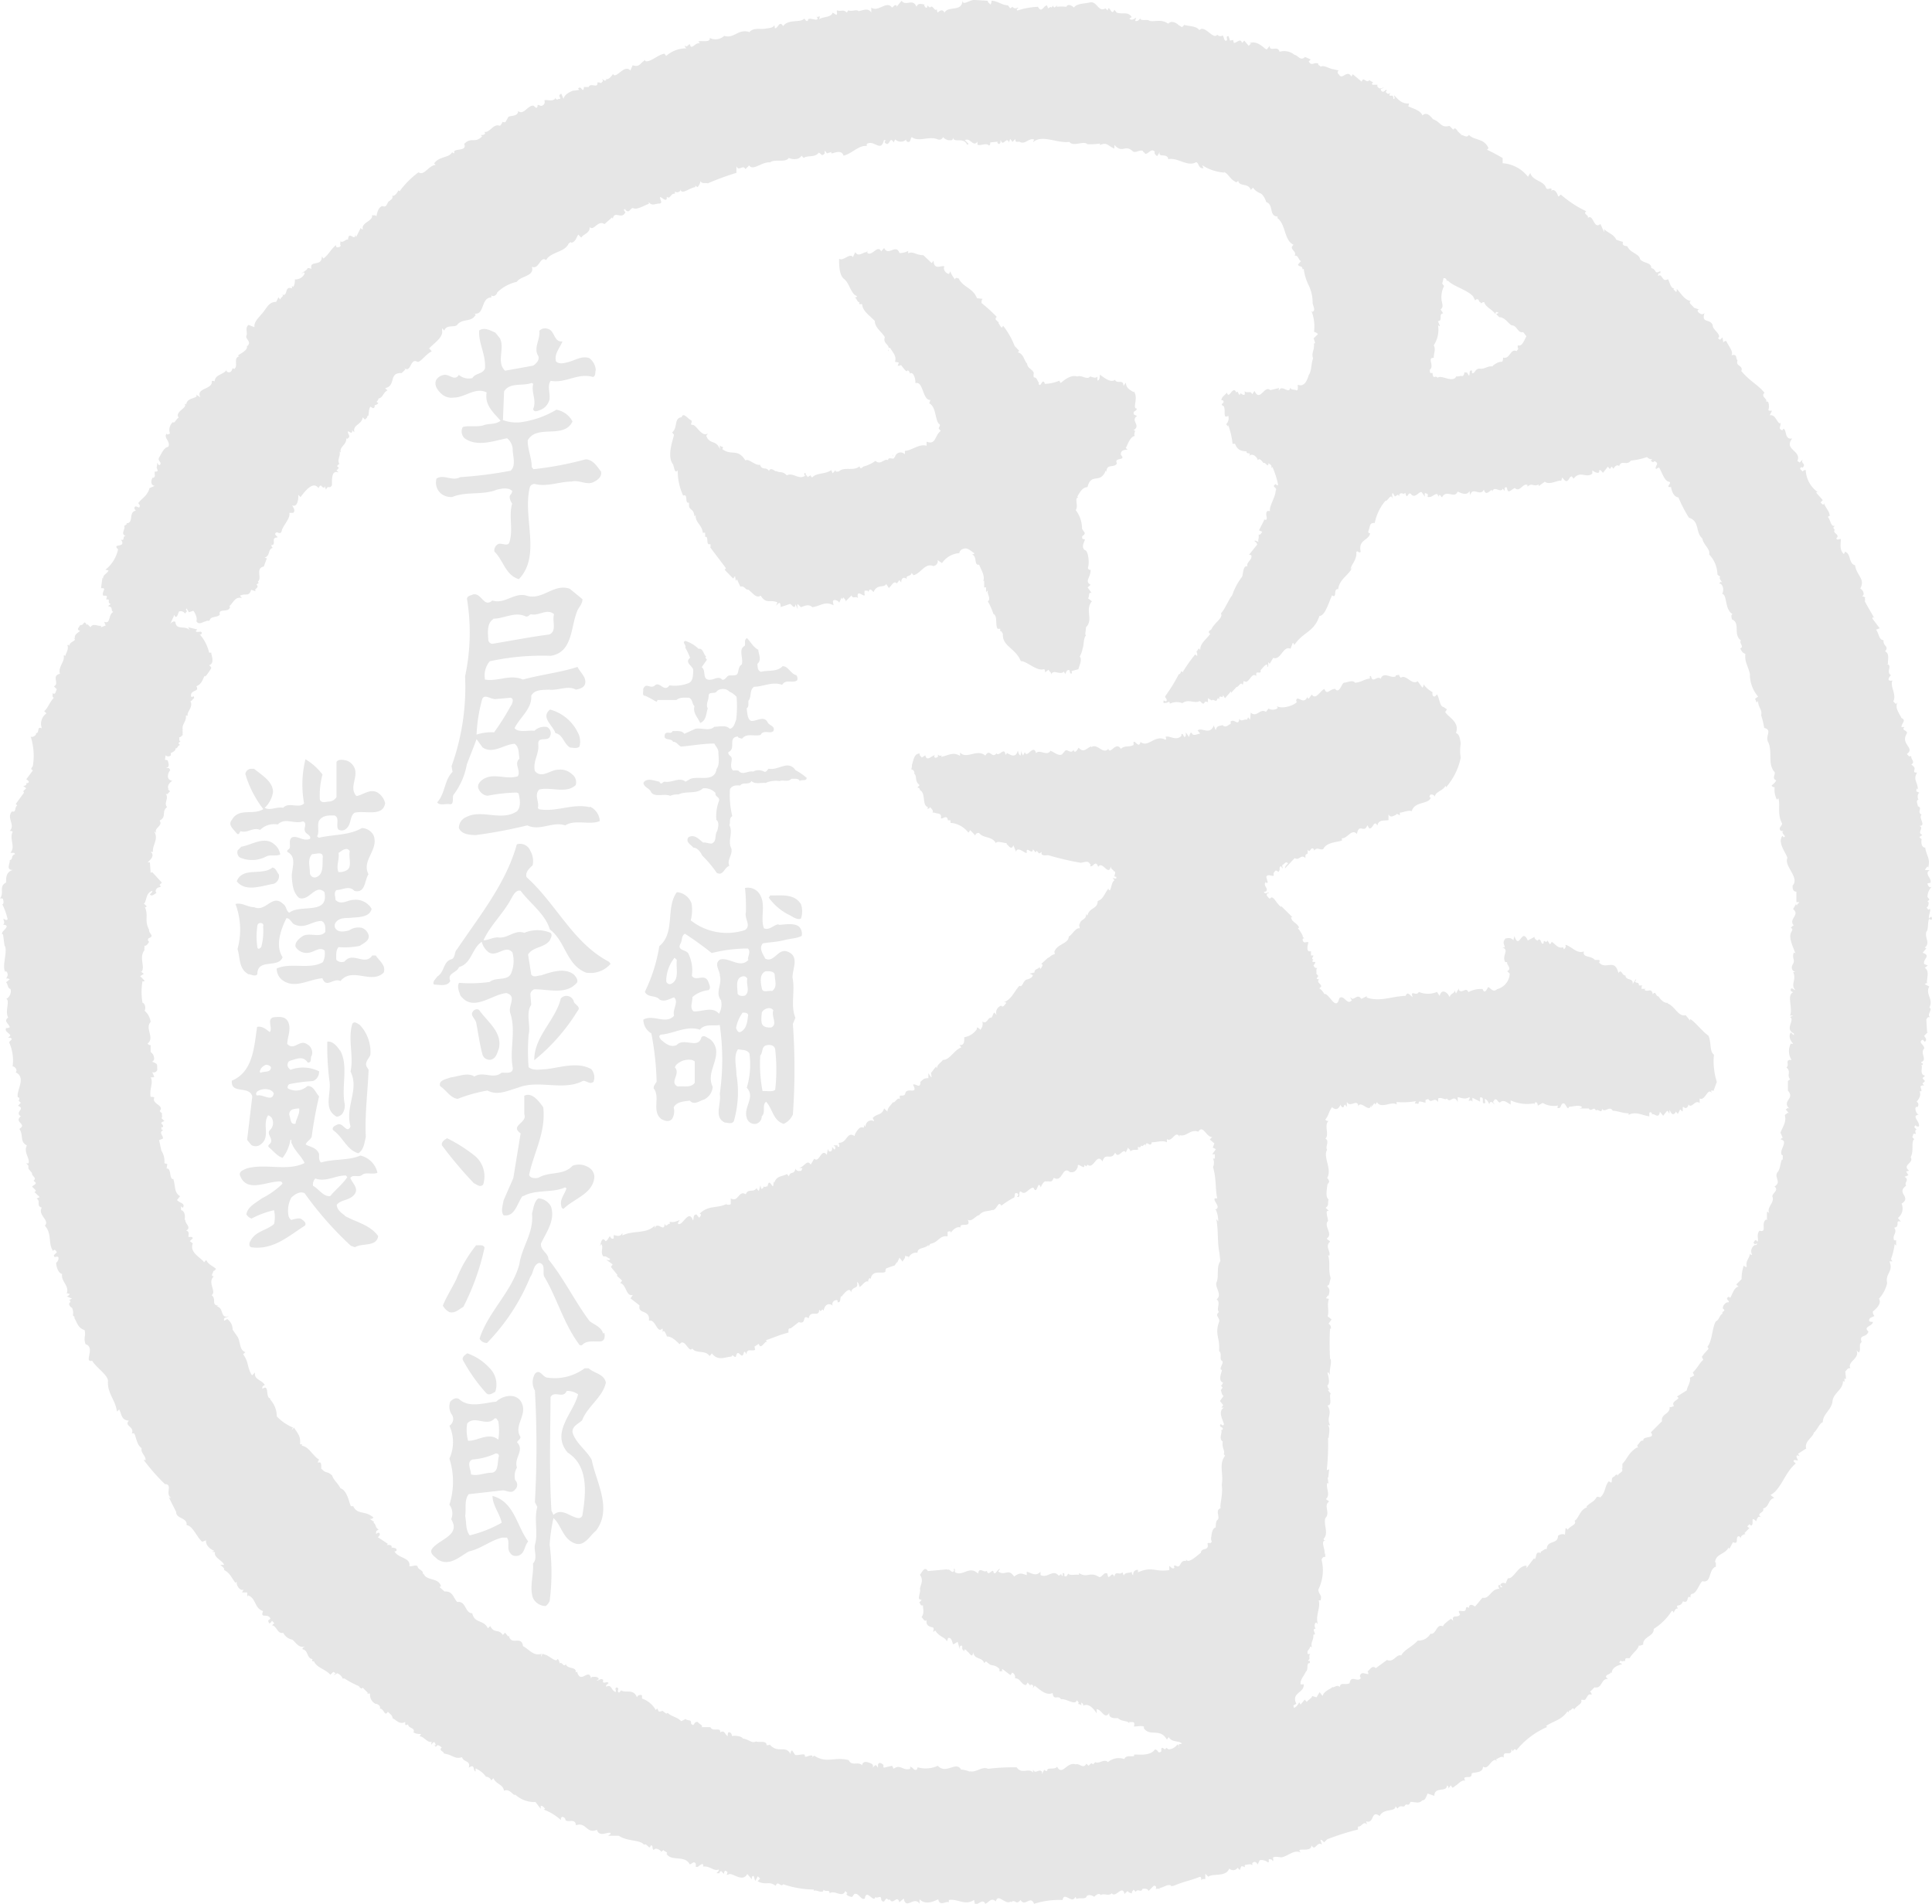
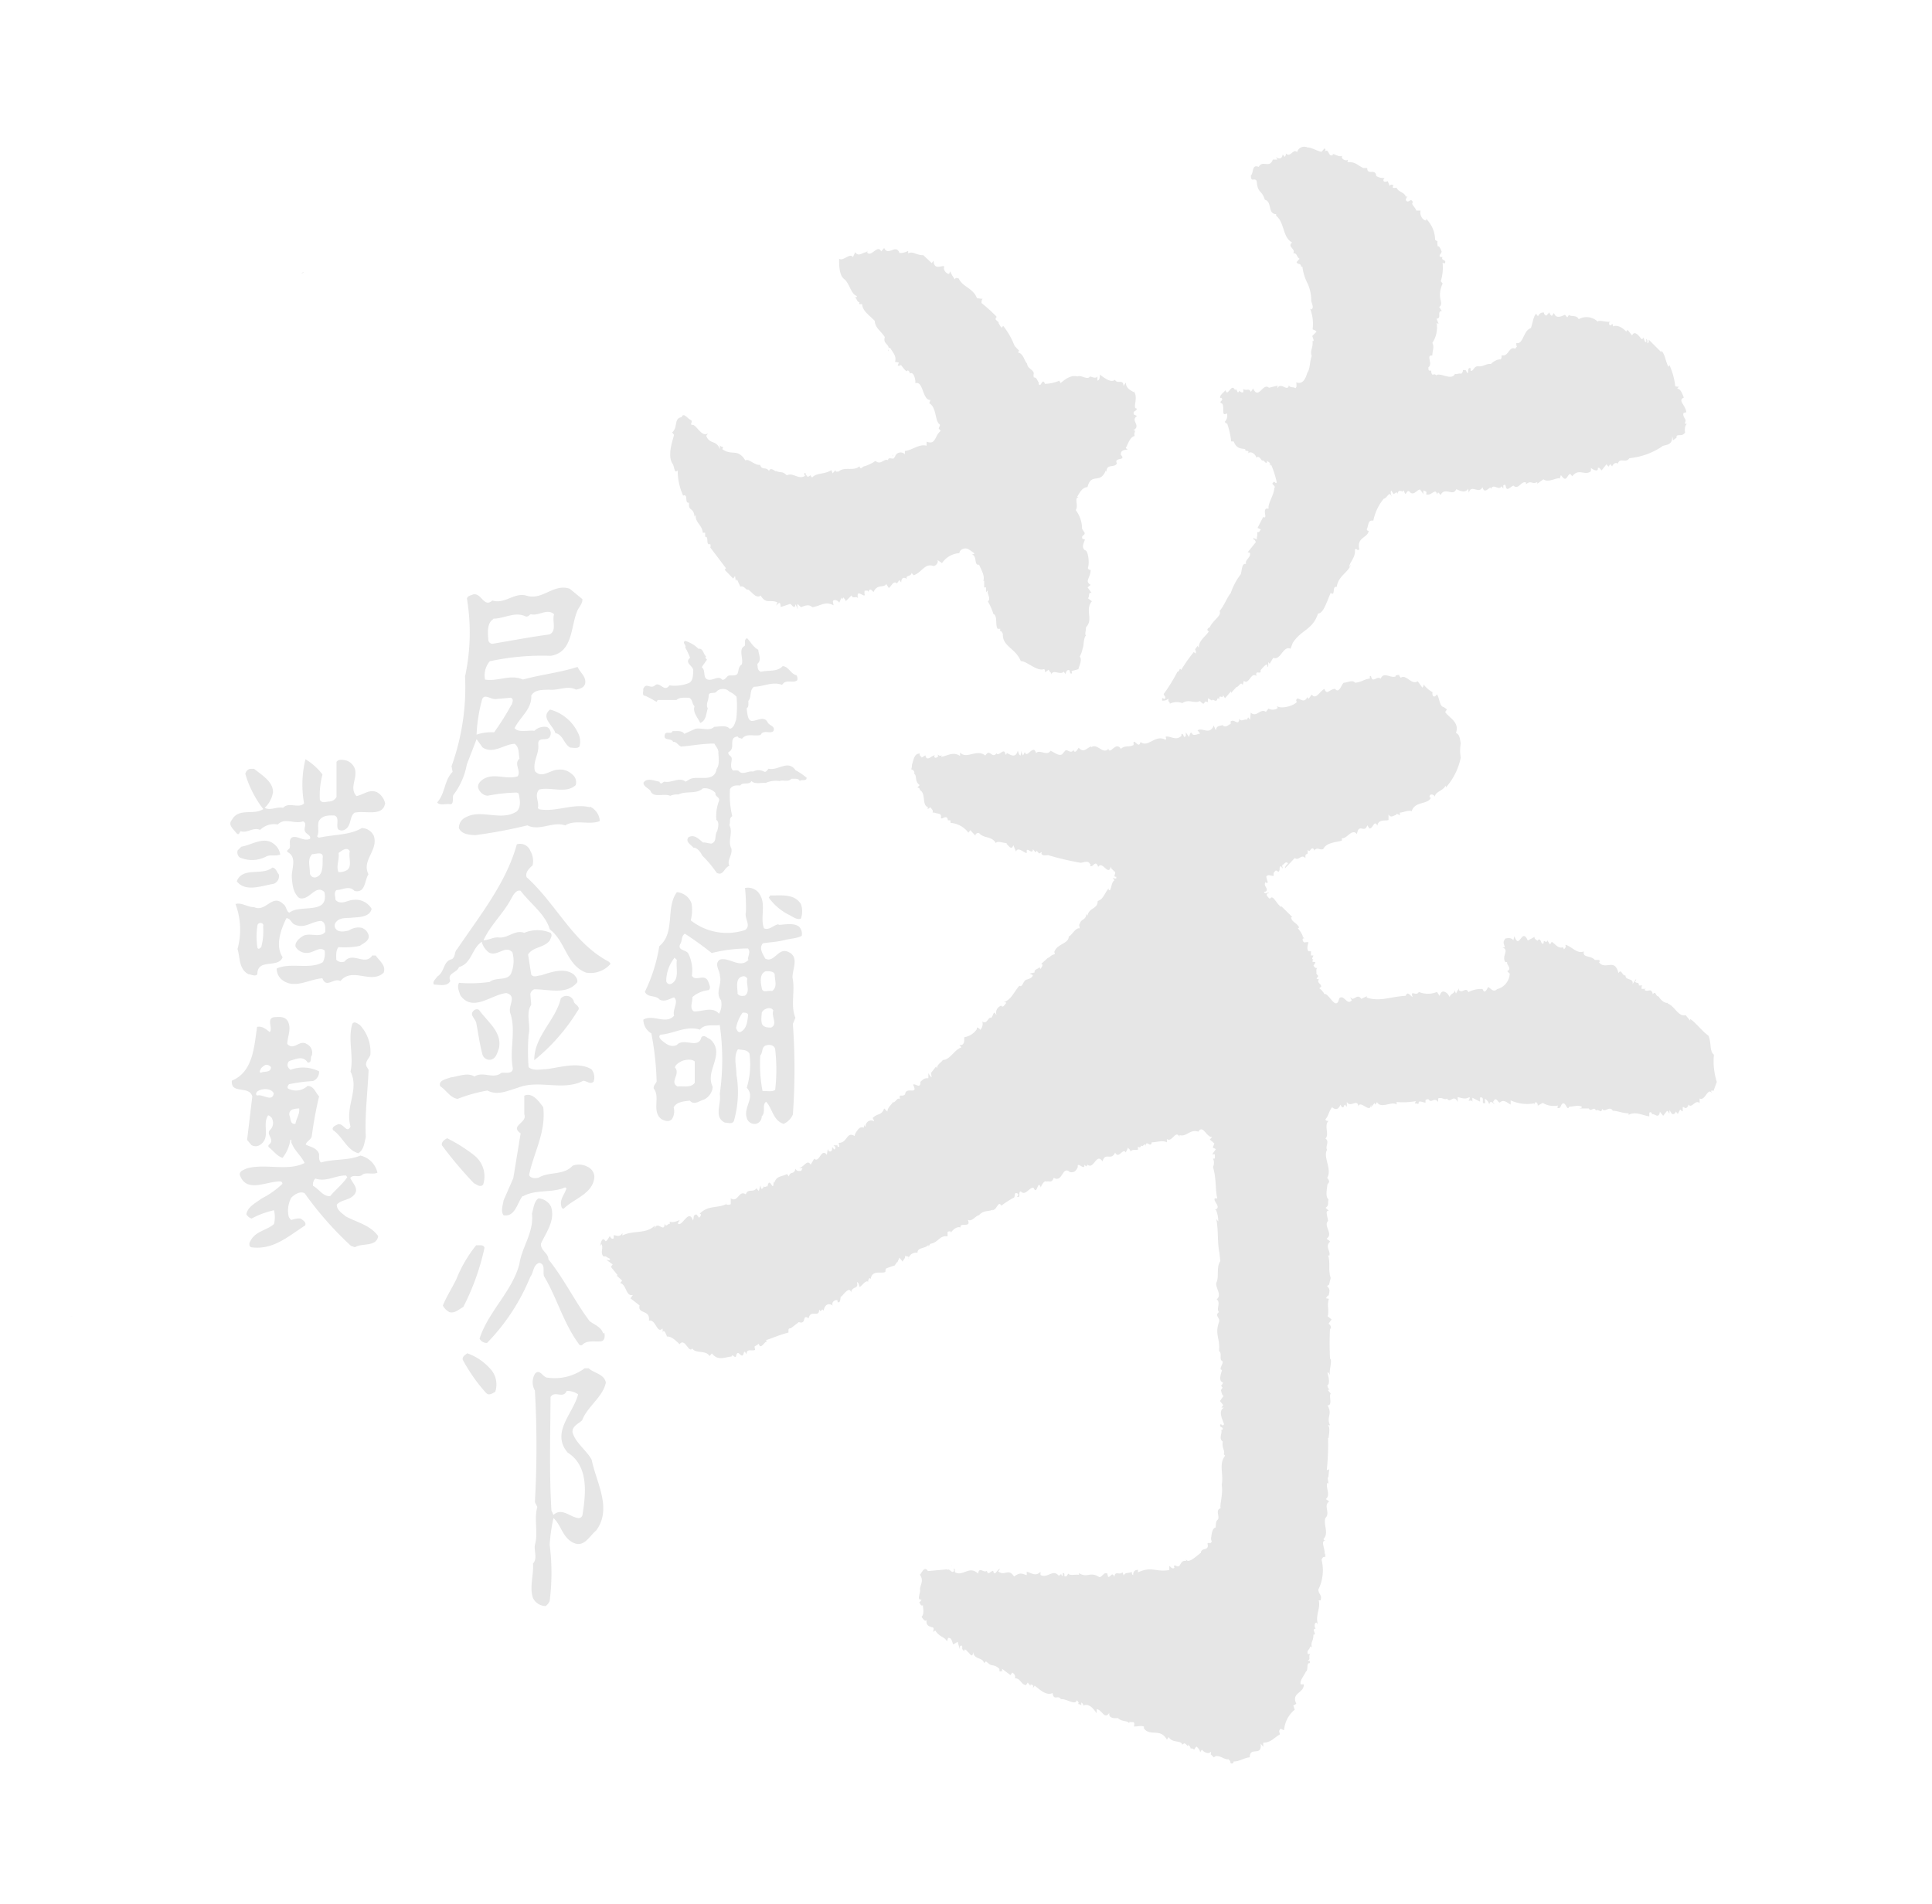
<svg xmlns="http://www.w3.org/2000/svg" viewBox="0 0 153 150.78">
  <g fill="#e6e6e6">
    <path d="m29.48 75.67c-.57.87-1.55-.34-2.19.48a.58.58 0 0 1 -.66-.14c0-.32-.05-.73.18-1a5.83 5.83 0 0 0 1.69-.1c.27-.2.75-.38.7-.81a.86.86 0 0 0 -.56-.62 1.32 1.32 0 0 0 -1 .21c-.35.09-.9.2-1.1-.21a.42.42 0 0 1 .07-.45c.3-.39.84-.3 1.28-.35s1.38 0 1.54-.7a1.45 1.45 0 0 0 -1.43-.71c-.46 0-1 .46-1.43 0 0-.27-.16-.57.08-.78.48 0 1-.39 1.42.07.89.21.79-.84 1.11-1.32-.57-1.12.83-1.91.41-3.07a1.09 1.09 0 0 0 -.93-.59c-1 .59-2.26.5-3.41.77l-.14-.11c.2-.33 0-.83.14-1.21.26-.46.77-.46 1.25-.44.43.19.07.78.29 1.1a.5.5 0 0 0 .55 0c.52-.34.32-1 .73-1.32.84-.21 2.25.36 2.43-.76a1.38 1.38 0 0 0 -.63-.86c-.6-.29-1.1.2-1.64.3-.62-.68.16-1.48-.16-2.24a1.08 1.08 0 0 0 -.59-.56c-.23-.07-.67-.16-.83.09v2.78a.71.71 0 0 1 -.56.36c-.26 0-.6.18-.76-.14a6.24 6.24 0 0 1 .21-2 4.86 4.86 0 0 0 -1.35-1.21 8.4 8.4 0 0 0 -.11 3.5c-.43.44-1.21-.15-1.66.35-.48-.12-1 .25-1.46 0a2.13 2.13 0 0 0 .66-1.25c0-.84-.91-1.36-1.5-1.84h-.3a.49.49 0 0 0 -.39.41 8.43 8.43 0 0 0 1.42 2.78c-.78.52-1.94-.14-2.49.86-.33.37.1.71.33 1s.26 0 .36-.11c.57.18 1-.35 1.55-.1a1.57 1.57 0 0 1 1.4-.43c.55-.58 1.32 0 2-.25.35.17.05.48.14.76s.52.32.41.63c-.55.23-1-.31-1.44-.11-.24.2-.13.45-.15.73s-.26.18-.21.41c.82.41.32 1.36.36 2s.12 1.25.58 1.65c.81.28 1.29-1.15 2-.47.39 1.86-1.93.93-2.78 1.64-.27-.16-.21-.51-.48-.69-.87-.86-1.37.67-2.3.25-.53 0-1-.4-1.48-.25a5.77 5.77 0 0 1 .16 3.56c.22.7.09 1.59.87 2 .22 0 .52.22.7 0 0-1.3 1.66-.43 2-1.35-.61-.93-.13-2.2.3-3.09.34 0 .39.43.7.52.78.34 1.33-.3 2.08-.3.34.16.3.53.3.87-.42.52-1.26 0-1.8.34-.28.18-.64.5-.55.84a1 1 0 0 0 .91.48c.52 0 1-.55 1.39-.18a1.53 1.53 0 0 1 -.14.91c-1 .62-2.59 0-3.66.51a1.17 1.17 0 0 0 .36.84c1 .86 2.18 0 3.26-.07.32.84.88-.07 1.43.22.95-1.15 2.42.28 3.42-.66.22-.57-.34-.93-.62-1.36zm-2.64-8.13c.24-.19.66-.5.86-.12-.13.52.27 1.33-.34 1.55a1.13 1.13 0 0 1 -.55.1c-.22-.46.09-1 0-1.53m-1.71 1.91a.38.38 0 0 1 -.56-.34c0-.52-.21-1.07.18-1.46.29 0 .88-.25.84.25s.09 1.3-.46 1.55m-4.41 5.55c-.07.07-.21.24-.3.07a5.66 5.66 0 0 1 0-1.79c.06-.28.56-.23.45.11a4.86 4.86 0 0 1 -.15 1.61" />
    <path d="m21.09 67.83c.32-.16.78 0 1.1-.15a1.22 1.22 0 0 0 -.41-.76c-.8-.77-1.82 0-2.67.14l-.29.29a.53.53 0 0 0 .15.55 2.4 2.4 0 0 0 2.12-.07" />
    <path d="m21.67 70a.65.65 0 0 0 .41-.75c-.17-.18-.21-.5-.51-.54-.81.68-2.36-.09-2.82 1.09.7.89 2 .34 2.92.2" />
    <path d="m27.33 96.28c-.29-.2-.66-.48-.66-.87.39-.43 1-.32 1.39-.8s-.16-.91-.32-1.32c.23-.31.67 0 .94-.24s.87 0 1.21-.17a1.79 1.79 0 0 0 -1.35-1.36c-.95.41-2.12.25-3.12.55-.18-.16-.15-.43-.15-.66-.15-.5-.69-.57-1.06-.76.05-.25.44-.4.48-.66a31.53 31.53 0 0 1 .58-3.16c-.28-.28-.42-.84-.92-.82a1.33 1.33 0 0 1 -1.54.2c-.09-.11 0-.25.08-.34a12.37 12.37 0 0 1 1.9-.25.79.79 0 0 0 .48-.77 2.86 2.86 0 0 0 -2.27-.12c-.14-.13-.27-.25-.22-.47s.13-.21.22-.26c.44-.11 1-.43 1.37.16.38 0 .16-.39.32-.56a.76.76 0 0 0 -.41-.92c-.57-.36-1 .57-1.53 0 0-.51.3-1.08.11-1.64s-.68-.51-1.14-.48c-.66.09-.08.88-.36 1.18-.29-.22-.59-.5-1-.41-.24 1.6-.32 3.56-2 4.26-.09 1.12 1.37.34 1.62 1.25l-.41 3.44.34.41a.65.65 0 0 0 .66 0c.92-.59.16-1.59.66-2.35.12 0 .16.09.25.14a.78.78 0 0 1 -.08 1c-.3.28.09.56.08.87s-.36.3-.18.52c.35.28.66.71 1.08.83a3.12 3.12 0 0 0 .62-1.43c.16 0 0 .22.12.31.2.55.77 1 1 1.53-1.35.69-3.13 0-4.61.44-.2.11-.55.18-.52.5.52 1.48 2.1.5 3.19.52a.17.17 0 0 1 .18.19 6.65 6.65 0 0 1 -1.64 1.16c-.45.34-1.11.65-1.21 1.25a.75.75 0 0 0 .41.34 7.1 7.1 0 0 1 1.78-.66 2.36 2.36 0 0 1 0 1.09c-.59.53-1.48.55-1.88 1.37-.09.11-.12.38.06.47 1.76.26 3-.91 4.28-1.72.12-.23-.13-.39-.29-.51s-.55 0-.8.07a.54.54 0 0 1 -.23-.38 2.18 2.18 0 0 1 .23-1.39c.28-.26.67-.53 1.05-.35a26.89 26.89 0 0 0 3.67 4.17l.32.11c.59-.36 1.7 0 1.84-.88-.66-.92-1.78-1.1-2.67-1.62m-6.66-11.59a1 1 0 0 1 .43-.36c.18 0 .3.06.41.18 0 .47-.53.31-.8.45-.13 0-.09-.2 0-.27m-.3 2.07c-.13-.05-.07-.23 0-.3.36-.29 1.14-.29 1.32.14-.12.71-.84.05-1.28.16m3 2.24c-.43.09-.37-.42-.48-.66a.4.4 0 0 1 .27-.48 2 2 0 0 1 .5-.07c.07.43-.23.79-.29 1.21m1.39 4.92a.68.68 0 0 1 .18-.58c.88.3 1.62-.27 2.43-.24l.1.13c-.34.53-.94 1-1.35 1.5-.55.07-.91-.59-1.36-.81" />
    <path d="m26.74 89.06c-.18.07-.5.21-.36.45.77.53 1.09 1.58 2 1.83.45-.3.47-.84.59-1.28-.09-1.8.15-3.55.22-5.33l-.11-.18c-.27-.39.14-.7.25-1a3.11 3.11 0 0 0 -.84-2.38c-.18-.1-.43-.33-.59-.08-.37 1.25.13 2.52-.14 3.78.72 1.43-.46 2.78 0 4.35-.31.65-.59-.41-1.07-.14" />
-     <path d="m26.92 83.2c-.22-.34-.59-.77-1-.7a21.18 21.18 0 0 0 .18 3.19c.12 1-.5 2.14.55 2.75.16 0 .32-.08.45-.22a1.13 1.13 0 0 0 .17-.93c-.21-1.35.32-2.92-.33-4.09" />
-     <path d="m47.62 37.38c-.32-.41-.66-1-1.25-1a26.31 26.31 0 0 1 -4.12.78l-.14-.16c0-.75-.32-1.37-.32-2.12.73-1.32 2.85-.06 3.55-1.5a1.79 1.79 0 0 0 -1.28-.93 7.5 7.5 0 0 1 -2.89 1 3.1 3.1 0 0 1 -1.34-.18l.09-2.27c.44-.73 1.44-.41 2.16-.66a.11.11 0 0 1 .14.11c-.16.62.3 1.28 0 1.94.06.32.41.13.59.07a1.19 1.19 0 0 0 .7-.8c.09-.52-.2-1.07.1-1.5 1.2.22 2.14-.66 3.36-.3.23-.11.14-.36.21-.55a1.26 1.26 0 0 0 -.52-.95c-.62-.21-1.17.22-1.76.34-.23.07-.68.16-.87-.09-.16-.6.32-1.05.51-1.57-.71.07-.57-.85-1.17-1a.63.63 0 0 0 -.66.16c.09.71-.49 1.34-.08 2 .11.3-.14.58-.41.76l-2.22.4c-.72-.66 0-1.76-.41-2.57l-.36-.44c-.39-.18-.87-.45-1.28-.18-.08 1 .53 1.87.46 3-.18.48-.75.36-1 .77a1.18 1.18 0 0 1 -1.07-.25c-.34.53-.74-.07-1.17 0a.87.87 0 0 0 -.63.41c-.18.41.11.82.45 1.12a1.2 1.2 0 0 0 .94.27c.91 0 1.7-.86 2.61-.41-.18 1 .53 1.58 1.1 2.24-.37.32-.91.2-1.35.36s-1.2 0-1.64.14a.74.74 0 0 0 .14.89c1 .72 2.32.2 3.37 0a1.2 1.2 0 0 1 .44.84c0 .59.29 1.3-.16 1.73a32.21 32.21 0 0 1 -4 .51c-.62.36-1.28-.26-1.87.11a1.15 1.15 0 0 0 .34 1.18 1.27 1.27 0 0 0 .91.28c1.1-.46 2.42-.12 3.53-.58.35-.08.91-.2 1.21.1 0 .14-.07.23-.16.34s0 .46.16.66c-.29 1 .09 2-.2 3-.1.48-.59.09-.91.21a.58.58 0 0 0 -.3.59c.73.71.87 1.87 1.94 2.19 1.79-1.87.29-4.84.86-7.25a.38.38 0 0 1 .39-.29c1 .25 1.91-.18 2.91-.19.67-.16 1.24.35 1.83 0 .27-.14.59-.39.52-.77" />
    <path d="m46.69 63.93c-1.33-.32-2.67.41-4 .16l-.1-.09c.15-.49-.32-1 .11-1.47.91-.23 2.14.36 2.89-.35a.78.78 0 0 0 -.29-.86 1.35 1.35 0 0 0 -1.1-.36c-.61 0-1.3.74-1.84.11-.18-.77.34-1.34.27-2.09s.78-.17.94-.69a.55.55 0 0 0 -.25-.71 1.14 1.14 0 0 0 -1 .3c-.46-.07-1.25.18-1.57-.21.43-.88 1.39-1.52 1.32-2.57.27-.5.87-.45 1.39-.48.77.09 1.48-.36 2.16 0 .27-.07.6-.12.71-.45.14-.55-.39-.9-.59-1.35-1.41.45-2.9.61-4.33 1-1-.45-2 .18-3 0a1.72 1.72 0 0 1 .38-1.45 19.75 19.75 0 0 1 4.83-.43c1.73-.28 1.57-2.24 2.07-3.49.1-.32.46-.61.43-1l-1-.82c-1.26-.44-2.12.91-3.38.56-1-.33-1.73.69-2.75.37-.68.61-.85-.64-1.53-.48-.18.09-.43.09-.48.34a16.48 16.48 0 0 1 -.15 6.15 18.49 18.49 0 0 1 -1.07 7.11l.08.45c-.68.69-.57 1.71-1.22 2.42.2.27.65.09 1 .14s.19-.49.28-.72a5.66 5.66 0 0 0 1.07-2.43c.25-.66.52-1.32.77-2l.48.66c.84.55 1.68-.25 2.53-.29.39.26.3.77.39 1.17-.48.44.15.94-.14 1.4-.87.29-1.82-.26-2.64.18-.27.14-.59.45-.48.77s.43.59.75.59a13.27 13.27 0 0 1 2.3-.25l.14.07c.09.39.23 1.07-.14 1.42-1.21.81-2.8-.19-4 .45a.93.93 0 0 0 -.59.87c.22.5.8.54 1.32.56a38.57 38.57 0 0 0 4.1-.77c1 .48 2-.34 3 0 .8-.5 1.9 0 2.74-.34a1.34 1.34 0 0 0 -.77-1.14m-7.67-14.89c.88 0 1.7-.59 2.57-.18.2.06.27-.12.41-.17.64.16 1.28-.5 1.84 0-.18.5.25 1.34-.38 1.6-1.51.2-3 .49-4.51.74a.34.34 0 0 1 -.32-.36c-.05-.57-.09-1.3.39-1.59m1.45 6.76a20.27 20.27 0 0 1 -1.38 2.2 3.8 3.8 0 0 0 -1.39.18 12.58 12.58 0 0 1 .45-2.82c.21-.45.71.09 1.14 0l1.12-.1c.29.12.09.42.06.62" />
    <path d="m43.57 56.19c-.8.63.24 1.27.41 1.87.63.13.65.86 1.18 1.15.21 0 .55.1.73-.08a1.5 1.5 0 0 0 -.14-1.13 3.43 3.43 0 0 0 -2.18-1.8" />
    <path d="m41.2 70.51c.73 1 2 1.89 2.34 3.1 1.26.94 1.3 2.82 2.87 3.42a2.1 2.1 0 0 0 1.94-.69l-.11-.16c-2.87-1.5-4.15-4.55-6.54-6.71-.12-.39.21-.69.48-.94a1.6 1.6 0 0 0 -.18-1.14.87.87 0 0 0 -1.07-.52c-.85 3.07-2.92 5.62-4.72 8.29-.25.23-.12.59-.41.8-.73.16-.55 1-1.18 1.39-.12.2-.41.41-.25.63.4 0 1.06.19 1.29-.29-.27-.64.52-.62.69-1.1 1-.27 1-1.46 1.8-2a1.52 1.52 0 0 0 .56.84c.67.39 1.32-.64 1.87 0a2.51 2.51 0 0 1 -.07 1.57c-.22.75-1.23.34-1.73.77a11 11 0 0 1 -2.43.07c-.17.32 0 .66.11 1 1 1.36 2.44-.07 3.64-.19.89.25.09 1 .32 1.62.46 1.43-.09 2.83.19 4.33 0 .48-.55.34-.89.36-.66.55-1.44-.15-2.15.3-.56-.35-1.25 0-1.88.07-.32.13-1 .22-.83.7.46.28.8.93 1.38 1a12.29 12.29 0 0 1 2.36-.66c.82.43 1.62 0 2.41-.22 1.65-.67 3.58.29 5.17-.55.3 0 .53.31.82.08a1 1 0 0 0 -.17-1c-1.06-.61-2.45-.14-3.58 0-.44 0-1 .16-1.39-.16a16.85 16.85 0 0 1 0-2.56c.19-.75-.25-1.7.21-2.38l-.07-.84a.48.48 0 0 1 .32-.39c1.16 0 2.55.47 3.39-.55.07-.23-.11-.45-.27-.62-.75-.58-1.82-.18-2.6.07-.25 0-.59.21-.77-.07l-.25-1.58c.39-.63 1.23-.51 1.71-1.1.07-.18.25-.43.07-.62a2.68 2.68 0 0 0 -2.08 0c-.77-.28-1.29.48-2.09.36-.43 0-.76.23-1.14.23.52-1.16 1.55-2.1 2.16-3.23.16-.28.39-.8.78-.69" />
    <path d="m45.41 79.23a.6.6 0 0 0 -1-.15c-.42 1.75-2.12 3-2.1 4.89a15.35 15.35 0 0 0 3.42-3.89c.36-.39-.34-.52-.3-.85" />
    <path d="m38.19 83.45a.59.59 0 0 0 .66.48c.45-.09.52-.55.66-.89.28-1.3-.89-2.09-1.57-3.05-.2-.14-.46 0-.55.23s.25.5.32.77c.16.82.27 1.66.48 2.46" />
    <path d="m41.45 94.73c1-.55 2.3-.23 3.3-.69l.11.07c-.13.48-.57.88-.4 1.44 0 .09.09.2.18.18.82-.82 2.37-1.19 2.43-2.56a.92.92 0 0 0 -.56-.77 1.4 1.4 0 0 0 -1.17-.07c-.7.78-1.86.44-2.68.94-.26.07-.64.07-.76-.21.37-1.8 1.35-3.37 1.12-5.37-.34-.46-.87-1.21-1.5-.91v1.47c.27.69-1.18.89-.29 1.51l-.58 3.55-.77 1.76c-.05.36-.25.86 0 1.18.91.16 1.09-1 1.5-1.52" />
    <path d="m38.26 93.83a2.12 2.12 0 0 0 -.66-2.29 12.07 12.07 0 0 0 -2.19-1.39c-.2.11-.48.29-.41.56a31.48 31.48 0 0 0 2.53 3c.21.09.5.37.73.11" />
    <path d="m47.76 105.63c-.1-.52-.69-.7-1.07-1-1.19-1.59-2-3.32-3.26-4.89 0-.51-.64-.69-.59-1.25.43-.91 1.14-1.83.8-2.92a1.21 1.21 0 0 0 -1-.66c-.34.23-.39.78-.51 1.21.16 1.5-.81 2.64-1 4-.57 2.16-2.48 3.78-3.15 5.9a.63.63 0 0 0 .59.34 16.27 16.27 0 0 0 3.42-5.22c.28-.36.23-1 .73-1.12.5.12.25.69.36 1.05 1.06 1.78 1.55 3.78 2.83 5.47h.18c.37-.43 1-.25 1.53-.31.29-.07.3-.44.23-.69" />
    <path d="m37.71 98.62a10.53 10.53 0 0 0 -1.57 2.69c-.34.7-.77 1.36-1.07 2.09a1.24 1.24 0 0 0 .52.52c.42.12.75-.22 1.1-.41a19 19 0 0 0 1.68-4.69c-.09-.29-.43-.16-.66-.2" />
    <path d="m38.51 110.33c.21.24.52 0 .71-.1a1.83 1.83 0 0 0 -.48-1.91 4.29 4.29 0 0 0 -1.74-1.14c-.14.12-.42.27-.35.52a13.49 13.49 0 0 0 1.85 2.63" />
    <path d="m45.34 113.36c0-.42.5-.62.76-.87.41-1.1 1.66-1.85 1.88-3-.16-.69-.91-.71-1.36-1.12h-.32a4 4 0 0 1 -2.94.74c-.37 0-.61-.76-1-.3a1.32 1.32 0 0 0 0 1.32 79 79 0 0 1 0 8.84l.19.38c-.28 1 .09 2.07-.19 3-.09.48.23 1.07-.15 1.48.07.89-.3 1.87 0 2.74a1.14 1.14 0 0 0 1 .63.91.91 0 0 0 .32-.41 17.36 17.36 0 0 0 0-4.44 13.36 13.36 0 0 1 .3-2.12c.64.57.73 1.64 1.68 2 .78.29 1.19-.6 1.69-1 1.32-1.75 0-3.85-.34-5.61-.41-.77-1.32-1.36-1.53-2.22m.8 6.58a.31.31 0 0 1 -.35.25c-.65-.09-1.29-.85-1.95-.25l-.16-.34c-.18-2.92-.09-6-.07-9 .34-.54 1 .18 1.28-.48a1.51 1.51 0 0 1 .9.27c-.36 1.49-2.18 3-.83 4.61 1.68 1.06 1.45 3.23 1.18 4.92" />
-     <path d="m39 118.43c0 .82.57 1.41.73 2.17a9.77 9.77 0 0 1 -2.53 1c-.34-.43-.25-1-.36-1.53.09-.59-.09-1.27.28-1.73l2.57-.29c.39-.09.8.34 1.11-.09a.5.5 0 0 0 0-.73 1.3 1.3 0 0 1 .14-1c-.27-.74.64-1.39 0-2 .07-.16.3-.24.27-.44-.54-.87.51-1.66.14-2.6s-1.55-.68-2.05-.18c-.93.09-2.16.53-2.94-.2-.23-.16-.52 0-.7.2a1.09 1.09 0 0 0 .14 1.05.63.63 0 0 1 -.21.86 3.11 3.11 0 0 1 0 2.6 6 6 0 0 1 0 3.65 1.15 1.15 0 0 1 .14 1.15c.82 1.33-1.08 1.6-1.56 2.42-.11.36.26.53.49.77.93.58 1.73-.22 2.46-.63 1-.23 1.7-.87 2.64-1.1h.38c.25.3 0 .8.21 1.14s.39.32.66.3c.57-.16.5-.78.82-1.14-.91-1.21-1.11-3.16-2.83-3.6m-.07-1.84c-.58 0-1.09.29-1.63.13 0-.38-.39-1 .13-1.18a5.22 5.22 0 0 0 1.83-.48c.16 0 .25.07.25.21-.14.47 0 1.27-.58 1.32m-1.93-3.9c.61-.68 1.54.29 2.16-.39.2-.09.21.14.3.21a4.47 4.47 0 0 1 0 1.46c-.75-.62-1.62.11-2.39.09a3.13 3.13 0 0 1 -.07-1.37" />
    <path d="m24.05 21.56h-.05c-.22.15-.1.11.07 0" />
    <path d="m19.51 26.67-.1.1z" />
    <path d="m2 62a.22.22 0 0 0 .06.07z" />
    <path d="m38.11 10.69s0 0 0 0" />
-     <path d="m153 72.82c-.54.12 0-.77-.18-.83l-.12.06-.12-.17.12-.13c0-.12.12-.29-.06-.35l.16-.16-.16-.2a1.16 1.16 0 0 1 .36-.83c-.12.12-.3.06-.36-.24l.24-.06c.12-.35-.53-.71-.06-1h-.36c0-.12.12-.18.18-.3l.06.12c.18-.77-.12-.89-.24-1.6-.35 0-.35-.6-.23-.78l-.06.12-.17-.17.24-.18c-.48-.18.18-.54-.24-.71.59 0-.12-.66.18-.89-.42-.19.12-.54-.3-.66 0-.17-.2-.43.06-.56-.09 0-.13-.41.06-.51l-.24-.12a.35.35 0 0 1 .06-.23l.06.11c0-.65-.41-.77-.06-1.36-.06 0-.23 0-.23-.06v-.12c.12-.24-.11-.35-.23-.47.35-.18-.06-.42 0-.65h-.06c-.18.06-.18-.11-.3-.17.71-.48-.53-.77 0-1.61.12-.29-.47-.23-.18-.53h-.24c0-.3.42-.53 0-.71-.11-.3-.59-.83-.29-1.25l-.12.12c-.12 0-.18-.18-.24-.18.3-.53-.29-1.25-.06-1.66-.56.1-.2-.37-.12-.42-.46-.3.24-.83-.41-.89h.12.06c-.06-.23.17-.83-.24-1 .36-.41-.18-.41-.12-.89-.36 0-.36-.53-.59-.83l.29-.11-.59-.78.06-.12.12.12c-.3-.53-.53-.89-.77-1.36.06-.12-.06-.3.06-.3l-.3-.12c.24 0 .18-.41-.12-.59.42-.77-.29-1-.41-1.84-.54-.12-.3-1-.84-1.07.07.12-.06.12-.06.18-.35-.36-.23-.77-.23-1.19-.18 0-.3.12-.36-.06.36-.29-.35-.41-.12-.65l-.12-.18.12-.18c-.29.18-.35-.47-.53-.65 0-.18.36-.06.12-.12.06-.29-.48-.83-.42-1l-.06.11c-.12 0-.17-.11-.23-.17l.17-.18-.53-.6c.06 0 .12-.12.18 0a2.27 2.27 0 0 1 -1-1.78.25.25 0 0 0 -.24.11l-.18-.17c-.06-.13.06-.13.06-.18l.12.05c.3-.35-.18-.29 0-.65l-.24.24-.18-.12c.36-.83-1.12-.89-.41-1.78-.65.12-.41-.77-.71-.77l-.06.12c-.42-.12-.06-.36-.18-.6l-.06.06c-.3-.29-.35-.71-.77-.65l.18-.36h-.18c-.18 0-.06-.17-.06-.29s0-.54-.24-.42c.18-.23-.47-.41-.11-.71-.6-.71-1.07-.83-1.84-1.72.17-.48-.48-.36-.3-.83-.18-.24 0-.54-.48-.42.18-.3-.23-.71-.41-1.13a.24.24 0 0 0 -.24.12l-.06-.41-.18.18c-.06 0-.12-.06-.18-.12.36-.24-.47-.71-.41-1-.18-.59-.95-.12-.65-1-.18.24-.48 0-.54-.12s.12-.18.18-.12l-.48-.17c-.11-.18-.53-.42-.23-.54-.48 0-.89-.71-1.13-.95 0 .06 0 .24-.06.24l-.18-.18c-.06-.06.06-.12.06-.12-.29.12-.41-.59-.53-.71-.48.3-.42-.53-.77-.24 0-.06 0-.18.06-.23h.12v-.17c-.54.29-.24-.12-.72-.24 0-.48-.65-.36-.89-.71-.06-.42-.77-.48-1-1-.06-.06-.47 0-.35-.36a5.66 5.66 0 0 1 -.54-.18c-.17-.41-.65-.53-.95-.83v.24l-.3-.65c-.54.47-.54-.83-1-.48.12-.24-.42-.29-.12-.53a8.6 8.6 0 0 1 -2-1.31c-.12 0-.12.18-.23.12-.06-.24-.3-.65-.54-.42.12-.41-.3 0-.41-.23-.18-.6-1.07-.54-1.25-1.19l-.19.3a2.74 2.74 0 0 0 -2-1.07v-.41a12.43 12.43 0 0 0 -1.24-.66l.12-.12c-.36-.83-1.13-.59-1.55-1.06-.18.29-.41 0-.65 0l.06-.11-.06.06-.18-.18c-.06 0-.24-.48-.41-.18l-.3-.3c-.71.18-.65-.29-1.31-.53-.23-.3-.53-.59-.83-.3-.18-.41-.71-.53-1.12-.71l.06-.24c-.6.06-.89-.35-1.19-.65 0 .12.12.3-.06.3.06-.54-.48 0-.24-.48l-.12.06c-.12.06-.18-.12-.24-.12s.12-.11.06-.18-.23.3-.41.07.24-.18.18-.25l-.3.07c-.12-.07-.24-.12-.18-.3h-.41c-.06-.12 0-.12.06-.18l-.3-.18c-.24.3-.48-.35-.6.12l-.71-.59-.11.18c-.36-.6-.72.35-1-.18a.17.17 0 0 1 0-.3l-.54-.12c-.12 0-.71-.35-.89-.17-.06-.12-.24-.12-.18-.24-.35-.18-.53.24-.77-.18l.16-.16-.45-.2c-.36.36-.54-.12-.84-.17a1.28 1.28 0 0 0 -1.18-.24c-.12-.54-.83.06-.77-.48l-.24.3-.12-.06c-.42-.36-.83-.65-1.31-.41.06-.06.12 0 .18 0l-.18.18-.35-.41-.18.18c-.12-.42-.41 0-.65 0l-.06-.24-.24.06-.12-.36c-.29 0 0 .3-.18.36s-.17-.3-.29-.42a.29.29 0 0 1 -.42-.06c-.3.48-1-.83-1.42-.35-.24-.36-.89-.3-1.19-.42l-.18.18-.26-.15c-.17-.18-.59-.42-.83-.12-.59-.41-1.07-.12-1.48-.23-.24-.18-.77.11-.77-.3.06.12-.06.23-.18.3-.36.11-.06-.24-.12-.24s-.35.29-.53.06l.18-.12c-.3-.48-.78-.18-1.19-.36l-.18-.22c-.24.6-.41-.53-.53.06l-.18-.17c-.54.34-.65-.54-1.19-.48-.35.12-1.07.06-1.3.42-.12-.12-.48-.36-.6-.06a3.3 3.3 0 0 0 -.77 0l.06-.12-.24.18c-.06-.06-.12-.06-.06-.18l-.18.18-.05-.06-.21.12-.09-.24c-.3.06-.42.65-.71.12a5.71 5.71 0 0 0 -1.61.29c-.23-.06.18-.23 0-.23a.29.29 0 0 1 -.41-.06l-.18.12-.18-.24c-.47 0-.83-.36-1.3-.36 0 .12 0 .24-.12.3 0-.12-.18-.12-.18-.3l-1-.06c-.42-.06-1 .54-1 0 0 1-1.12.42-1.42 1q-.18-.36-.54 0a.43.43 0 0 1 -.06-.29c-.2.29-.31-.41-.55-.11-.06-.06-.24-.12-.18-.24l-.06.24c-.12.06-.18-.12-.24-.18l.06-.06c-.35-.06-.53-.12-.65.18-.29-.72-.83 0-1.18-.48l-.4.48v-.12c-.18-.06-.24.12-.36.18-.43-.6-1.08.4-1.64 0v.4c-.23-.41-.65-.18-1-.12-.23-.17-.47.06-.83-.06l-.11.18c-.29-.3-.41-.06-.77-.18-.06.12.06.3-.06.36l-.29-.18c-.12.42-.84.3-1.07.54l.06-.24c-.12 0-.24.12-.3-.06.47.71-.71-.06-.65.41-.18.07-.18-.11-.3-.17-.3.35-1.25 0-1.66.59-.3-.47-.36.12-.65.18l-.06-.36c.12.36-.72.36-.6.36-.41.12-1-.12-1.36.29-.89-.29-1.19.54-2 .3a1 1 0 0 1 -1.15.16c.12.42-.77.18-.89.29l.12.13c-.36 0-.36.17-.65.29a.13.13 0 0 1 -.12-.12c-.06-.3-.24.3-.42 0a.24.24 0 0 0 .12.24 2.34 2.34 0 0 0 -1.6.6c-.06-.07-.12-.12-.12-.18-.53.06-1.13.71-1.54.59v-.09c-.48.3-.42.59-1 .42l-.18.41c-.47-.53-1.13.71-1.36.3 0-.12-.36.65-.66.29l.12.12c-.12.3-.41-.23-.29.06.05.12-.12.18-.12.24a.45.45 0 0 0 -.3-.06c.06.54-.59-.06-.71.41v-.05h-.36c0 .05 0 .18-.06.23s-.18-.23-.3-.18-.11.07 0 .18l-.54.07c-.24.11-.65.29-.71.65l-.18-.42c-.41.18.18.42-.23.42a.13.13 0 0 1 -.22-.12c-.12.41-.77.12-.89.23a.31.31 0 0 1 -.18.42c-.12.06-.18-.06-.36-.06v.12c-.12.3-.23-.12-.41-.06-.42.06-.72.77-1.13.42 0 .47-.66.35-.77.47l-.24.42c-.12 0-.24 0-.24-.06 0 .18-.12.23-.18.35-.53-.23-.77.54-1.24.48l.06.12c-.05.13-.28.13-.35.12l.11.11c-.59.6-.83 0-1.42.6.29.65-.95.29-.78.71-.06.06-.11 0-.17-.06-.24.47-1 .3-1.43.89l.12.12c-.59.06-.89.89-1.36.59a6.94 6.94 0 0 0 -1.49 1.49l-.12-.06c0 .11-.3.53-.47.41.12.3-.24.36-.18.42-.24 0-.18.59-.59.41-.3.06-.42.48-.48.83-.06-.17-.24-.06-.35-.11.11.47-.89.59-.72 1.12-.12 0-.17-.06-.17-.12l-.36.72a.45.45 0 0 1 -.06-.3c0 .83-.53-.3-.59.53-.18-.11-.42.36-.66.06.12.06 0 .24.06.36s-.12.18-.24.18-.11-.12-.11-.18c-.54.47-.48.65-1 1.07l-.12-.18c0 .89-1 .24-.83 1a.45.45 0 0 0 -.3-.06c0 .08-.19.22-.34.31.05 0 .06.06.11.11a.81.81 0 0 1 -.78.47 1 1 0 0 1 -.12.59l-.11-.06v.18c-.66-.23-.24.71-.84.48l.12.06c0 .17-.18.17-.18.29s-.11-.06-.17-.12l-.18.36c-.65 0-.77.59-1.19 1-.18.24-.59.59-.53 1l-.48-.18c-.31.31 0 .66-.19.91l.07-.08c-.23.24.42.47.06.83h-.06c.12.36-.59.65-.71.77l.12.06c-.53.12-.06.78-.41 1l-.12-.06c-.06.12-.12.42-.42.3a.13.13 0 0 1 -.06-.18c-.23.41-.95.36-.95.95 0-.06-.12-.06-.23-.06.11.71-1.31.53-.9 1.3l-.35-.23c.29.36-.77.18-.77.83 0-.06-.06-.12-.12-.06.24.3-.83.59-.48 1.07-.23.12-.29.47-.47.36a.83.83 0 0 0 -.24.83c.06.06-.06.12-.12.12a.07.07 0 0 1 -.12-.06c-.29.35.36.65.12 1.06-.35.06-.53.54-.71.83s.24.36.06.6c-.12.06-.18-.12-.24-.18.06.41-.12.24.06.6 0 .11-.12.11-.24.11v.24c.06.12-.06.3-.17.24-.12.23-.18.59.17.65l-.41.18c-.18.65-.65.83-.89 1.19l.12.17c0 .42-.3-.11-.42.18a.24.24 0 0 0 .12.24c-.65.12-.12 1-.77 1l.06.06-.24.17c.18.18-.36.66.18.78-.36-.06-.06.41-.42.29.48.71-.77.24-.23.77a2.8 2.8 0 0 1 -1 1.61l.24.06c-.06.23-.48.35-.42.65l-.06-.06-.11.82c.54-.06 0 .3.18.59h.18c.18 0 .06.18.06.3.41-.06 0 .24.35.36l-.22.16c.47.11.17.29.41.47-.41.24-.18 1-.71.77l.12.3-.37.14v-.12c-.23.06-.65-.24-.83.12l-.24-.24.07-.12-.12.18c-.29-.48-.18.06-.53 0-.06.18-.36.36 0 .47-.24.18-.48.3-.42.6l-.17-.06c.53.24-.36.29-.24.65-.06-.06-.06-.12-.18-.06.12.36-.12.59-.18.89 0-.06-.06-.12-.12-.06.12.48-.47.89-.29 1.43-.72.17 0 .77-.48 1l.24.24c-.12.06-.06.48-.36.3.06.18-.06.3.12.36-.35.35-.47.83-.77 1.06l.18.18a1 1 0 0 0 -.36 1.19c-.47-.24-.12.47-.53.36.24.05-.18.41-.36.29a4.9 4.9 0 0 1 .18 2.26c0 .17-.3.29 0 .41l-.53.71s.35.18.12.3c-.07 0-.1 0-.12 0 .1.23-.3.23-.24.23l.24.18-.24.23.06.12-.65.89.12.12c-.24.12-.06.6-.42.47-.47.54.3 1.07-.18 1.55a.36.36 0 0 1 .24.06c-.3.53.24 1.19-.18 1.66.12.06.3-.06.36.12-.36.12-.12.42-.42.47.06.24-.35.78.24.78-.53.17-.53.59-.53 1-.6.3-.12.83-.48 1.25.06 0 .24 0 .24.06s.12.36-.06.41a5 5 0 0 1 .41 1.13c.06.06-.06.12-.11.12-.48-.29.05.18-.24.36.76.07-.24.54-.06.77h.06l.12.89c.29.36-.24 1.66.06 2.08l.06-.06c.17.18.17.35 0 .59a.43.43 0 0 1 .29.06l-.29.24c.17.18.11.47.35.53.12.36-.18.77-.35.77.35.12-.12 1 .17 1.49-.41.29.06.47.12.77a.43.43 0 0 1 -.29.06c-.12.3.23.36.35.59l-.18.18h.18c.3.18-.24.24-.06.47a3.53 3.53 0 0 1 .23 1.8c.18 0 .42.29.24.47.89.42 0 1.48.18 2 0-.06.11 0 .11.06s0 .12-.06.18l.18.17-.23.24c.65.24-.3.48.23.83-.59.48.54.6-.12 1 .36.48 0 1 .6 1.31-.3.53.29 1.07.12 1.42h-.17l.17.18v.24l.29.35c-.06.24.42.36.12.6l.18.17c0 .12-.18.18-.3.3l.3.3a.13.13 0 0 1 -.12.12l.42.41-.24.12c.35.18-.06.59.41.71-.35.6.66 1 .24 1.43.59.65.24 1.42.65 2l.07-.07c.12-.06.18.12.24.17l-.24.24c0 .3.24 0 .36.18a.45.45 0 0 1 -.18.42c0 .35.18.83.47.89-.11.59.6.94.36 1.54a.36.36 0 0 1 .24.06c-.06.06-.12.17-.24.17l.42.18-.24.12a.13.13 0 0 1 .12.12l-.12.18c.06.12.06.23.24.3a.92.92 0 0 1 .07.6l.16.17h-.06c.24.42.3.84.83 1 .12.53-.11.53.07 1.12.83.24-.18 1.49.53 1.31.3.53 1.25 1.13 1.25 1.6-.06 1 .59 1.48.71 2.43l.18-.17c.23.47.17.83.77.89-.42.41.47.47.23 1h.18c.18.29.18.88.6 1.18-.12.36.41.65.29 1 0-.06-.06-.12-.12-.06a15.67 15.67 0 0 0 1.67 1.9c.65 0 0 .77.47 1.07-.06.06-.12 0-.18-.06l.6 1.19c0 .59.89.41.83 1.06.47 0 .83 1 1.24 1.31l.3-.12c-.06.36.3.71.65.83a.35.35 0 0 1 -.24.06l.3.06c-.12.42.6.65.72 1h-.3c.12.12.35.24.3.41.41.18.59.6.88 1l.12-.06c-.06.29.3.77.54.59l-.12.24h.41v.35l.06-.12c.66.24.48 1 1.19 1.25-.24.65.36.12.59.59-.06.06-.11.12-.17.12a.36.36 0 0 0 .06.24c.11.06.17-.12.23-.18l.18.18-.18.18c.36 0 .42.71.89.59a1 1 0 0 0 .72.54c.29.23.53.71 1 .53-.06.06-.24.12-.18.24.47.06.29.77.83.77-.06 0-.12.06-.06.17h.12c.23.54.89.6 1.3 1.07l.24-.23.18.11-.18.19.3-.19a.78.78 0 0 1 .44.42h.15a6.74 6.74 0 0 0 1.13.6c.06.11.24.29.29.11l.42.42-.06.06h.24a.79.79 0 0 0 .47.83c0-.06.42.12.3.36.36 0 .36.71.65.23-.06.06.36.24.36.54.3.12.53.53 1 .29v.24c.06 0 .18 0 .23-.06 0 .36.6.24.42.65a1.07 1.07 0 0 0 .59.12c0 .06-.06.12-.11.18.35 0 .65.59 1 .42-.06 0-.06.12-.06.23s.17-.35.29-.11 0 .17-.06.17c.12.12.12.18.24 0 .18 0 .24.12.36.18-.3.24.17.3.17.48.72.11.83.47 1.43.29.12.42.71.24.53.83.54-.35.3.24.54.3v-.24a1.91 1.91 0 0 1 .83.66.44.44 0 0 1 .41.29l.18-.18c.18.48.77.48.83 1 .48-.23.77.48.89.3a2.23 2.23 0 0 0 1.61.59l.41.54v-.24c.18 0 .24.12.36.24l-.12.06a4.16 4.16 0 0 1 1.36.83v-.18c.06 0 .06-.12.18-.06s.18.12.18.24c.24.23.77-.18.83.41.83-.29.83.72 1.66.36.18.59.77.18 1.07.24.06.12-.12.17-.18.23h.84c.71.48 1.72.3 2 .72.24-.18.42.47.53.06.24-.06.06.23.24.35.18-.24.48 0 .6.12l-.12.12.29-.24c.06.12.24.12.3.24l-.06.06c.42.65 1.42.06 1.84.83.18 0 .3-.3.47-.06a.42.42 0 0 1 0 .24c.17.12.29-.12.47-.18s.12.12.12.18c.59-.06.83.41 1.25.23 0 .18-.12.18-.18.3h.23c0-.12.06-.12.12-.18l.24.24a.36.36 0 0 1 .06-.24c.12-.06.12.06.18.06s0 .24-.06.24a.36.36 0 0 0 .24-.06c.41 0 1.06.65 1.42 0l.36.42v-.18c.23-.3.18.29.29.29l.18-.35.18.18-.19.22c.71.35.83-.06 1.43.35.17-.47.41.18.59-.12a7.63 7.63 0 0 0 2.43.42v.12c.12-.18.77.3.77-.12.12.24.48-.06.48.3.41-.3 1 .41 1.24-.18l.18.18c-.06 0-.12.05-.06.12s.3.17.42.17l.18-.24c.35-.11.53.54.83.36.12-.83.71.42.83-.12.17.18.47-.24.47.24.24.3.24 0 .42-.12l.18.12.06-.06c.29.53.59-.42.77.24l.35-.3c.18.95.83-.24 1.25.42v-.36c.47.48 1.13.18 1.48 0 .12.6.6.12.84.24v-.18c.71-.12 1.24.47 2 0l.06.3c.24.17.6-.48.83 0 .3-.12.48-.54.83-.18.18-.71.72.3 1.19 0v.06c.42-.3.36.29.77-.18.36.59.77-.41 1.07.3a6.62 6.62 0 0 1 2.26-.3c.11-.71.77.36 1-.24.06.06.12.12.06.18.24-.18.78.06.84-.24.23-.23.65.06.59.06.12-.12.36-.35.53-.17l-.12.11c.36-.35.66.06 1-.23.3.41.83-.72 1 .05l.24-.23a.51.51 0 0 0 .36.18c-.06-.18.11-.18.11-.3l.18.18c.18-.3.42.12.54-.24.12 0 .41-.06.47.18l.42-.42c.35 0 .06.36.23.24h.3l-.12-.06c.36 0 .66-.36 1-.18l-.12.06.3-.06c.83-.35 1.13-.35 2.08-.71.18.06 0 .42.18.18h.23v-.42l.24.24c.36-.3 1.37.06 1.66-.65a.43.43 0 0 0 .66-.06l.17.18.12-.3c.07 0 .21 0 .28.09v-.09c-.06-.06.06-.12.06-.12.18 0 .41-.12.53.06v-.18c.2-.25.4 0 .42.11l.17-.35a.79.79 0 0 1 .66.18c.18-.06-.12-.35.24-.24a.12.12 0 0 1 .11.12h.06v-.23h-.06c.18-.18.48-.06.72-.06.59-.12 1-.66 1.54-.36-.54-.53.83.06.83-.59.3.53.42-.36.83-.06l-.12-.36c.12-.06.18.12.3.18l.24-.24a19.39 19.39 0 0 1 2.43-.77v-.24c.3.06.41-.47.71-.17l-.06-.24c.66.24.36-.95 1.07-.42.3-.65 1.25-.29 1.25-.77l.17.18c.18-.3.36-.12.54-.18.18-.35.3.12.48-.35.41 0 .65.17.94-.12.24 0 .3-.3.42-.54l.53.18c0-.77 1-.24 1-.83a.24.24 0 0 1 .12.24l.18-.24.12.18c.12 0 .18-.12.3-.18s.47-.48.71-.36l-.06-.23c.23-.18.59.11.59-.36.24-.12.89 0 .89-.54.42.3.59-.53 1-.53l.06.12v-.18c.18-.06.42-.29.59-.11-.12-.72.66 0 .6-.66.06.06.12.06.06.18l.17-.18c.06-.06.12.06.18.06a6.36 6.36 0 0 1 2.44-1.84l-.12-.06c.59-.41 1.24-.47 1.72-1.18l.06.11.06-.17c.18.06.29-.36.41-.06.12-.3.71-.48.54-.77a.39.39 0 0 1 .23 0c.24 0 .24-.59.6-.41a.24.24 0 0 0 -.12-.24l.35-.35c.66.11.48-.72 1.08-.66-.54-.36.41-.36.17-.59l.12.12c0-.42.42-.6.83-.71l-.24-.13.12-.17c.06.17.24 0 .36.06-.06-.36.24-.18.35-.24.18-.36.66-.65.72-1 .11.06.24-.06.35-.06-.06-.65.89-.65.83-1.25a4.6 4.6 0 0 0 1.43-1.42c.12-.06.18.3.18.06.06-.06.11-.3.29-.24l-.06-.23c.24-.06.36-.06.48-.36.53.23.23-.54.59-.3 0-.12 0-.24.12-.29.36 0 .59-.83.83-1 .71.18.47-.84 1-1.13h.06v-.36h-.06c.06-.71.77-.59 1.07-1.18l.06.11.29-.53c.54.24.12-.47.48-.47a.23.23 0 0 1 .12.23c0-.23.12-.35.41-.41l-.11-.06.41-.42c-.06 0-.12-.06-.18-.12l.18-.17.12.11c.3-.11-.12-.83.41-.35.06-.18.12-.48.42-.3-.53-.35.3-.35.12-.71.53-.12.36-.71.89-.83l-.3-.24c.83-.41 1.13-1.78 2-2.49l-.18-.18c.06-.18.18-.06.35-.06 0-.08-.32-.56.13-.35l-.12-.18.65-.42c-.18-.53.53-.89.6-1.25.29-.23.41-.71.71-.83 0-.65.71-1 .77-1.66s.83-.89.83-1.6l.12.06v-.3s.06.12.12.06l-.06-.59c.12-.06.17-.3.41-.24-.29-.53.78-.77.48-1.42l.18.17c.23-.23-.06-.65.23-.82-.23-.66.36-.3.54-.84-.48-.41.35-.41.35-.77a.43.43 0 0 1 -.29-.06c-.06-.3.29-.3.41-.41a.44.44 0 0 1 -.12-.36s.77-.53.48-1a2.78 2.78 0 0 0 .65-1.24c-.18-.78.53-.89.18-1.72h.24l-.12-.18a4.89 4.89 0 0 0 .29-1.19l.12.12v-.42h-.16c-.18-.41.3-.59 0-1 .54-.06 0-.65.54-.47l-.24-.3a.94.94 0 0 0 .29-1.13c.84-.53-.47-.83.36-1.42-.18-.3.3-.42-.12-.71l.3-.12-.18-.3.24-.06c-.6-.47.41-.59.12-1.07.29-.53 0-1.24.29-1.42l-.17-.18c.12-.12 0-.35.29-.23 0-.12-.12-.3.06-.36l-.18-.18c0-.06.07-.12.12-.18 0 .12.12.12.24.12.12-.41-.65-.83 0-.95-.24 0-.41-.71-.12-.59a.26.26 0 0 0 -.06-.42c.24-.29.36-.53.24-.83h.12c.12-.18-.3-.47.24-.47l-.12-.12c0-.12.17-.12.17-.24l-.17-.18c0-.12.17-.12.17-.23-.47-.12-.11-.72-.29-.84h.12v-.17c-.06.06-.12 0-.12-.06.53-.18-.12-.71.24-1.07.05-.3-.54-.48-.12-.71l.17.17c.24-.17 0-.35-.05-.47l.29-.3h-.06l-.06-1c.06-.11.12-.23.3-.17-.3-.24.24-.6-.06-.78.36-.65-.36-1.06 0-1.66l-.36-.18c.07-.06.12-.11.18-.06-.06-.41.24-.95-.18-1.24l.24-.18-.29-.12c-.12-.41.59-.65-.12-.89l.29-.35-.12-.06.12-.12c.24-.36-.12-.65 0-1.13.24-.24 0-1.13.42-1.19m-10.8-1.07.06.06-.23.4c.59.48-.41.77.06 1.31-.12 0-.18.12-.24.18.24.11.06.23 0 .41-.18.42.24 1.25.36 1.6l-.12-.06c-.18.42.12.6-.06.89s-.12.54.18.66h-.18c.3.59-.24 1 .18 1.42-.12 0-.3-.24-.36-.06s.12.18.18.24c-.53.24 0 1.25-.24 1.84h.24l-.24.12c.42.24-.47.95.3 1.3v.15l-.24-.23c-.23.29 0 .71.18.88-.12.06-.12 0-.18 0a1.29 1.29 0 0 0 .06 1.3c-.59-.06-.12.42-.41.59.41.36 0 .54.29.95l-.17.12v.89-.12c.6.66-.53.78.12 1.43l-.12-.06-.17.12.29.35c-.06-.06-.12-.12-.17-.06s-.24.12-.18.24c.12.48-.24.95-.36 1.31l.18.41c-.06 0-.12.06-.18.12.71.12-.18.89.12 1.25h.06v.35h-.06c-.12.12-.12.78-.36 1-.29.42.36.77-.23 1.13.35.3-.12.48-.18.77.24.48-.48.89-.24 1.31-.06 0-.12-.12-.18-.06v.65l-.06-.06c-.47.3.12 1.07-.53.89-.3.36 0 .71-.18.89 0-.06-.06-.18-.18-.12l-.12.18a1.42 1.42 0 0 0 .12.13.48.48 0 0 1 .18-.07l-.06.12a.22.22 0 0 1 -.12 0 .56.56 0 0 0 -.23.76c-.06.06-.12 0-.18-.06 0 .36-.36.54-.24 1l-.06.06-.18-.12a3.3 3.3 0 0 0 -.17 1.07l-.42.42.18.17c-.36.06-.48.6-.66.89-.06-.06-.11-.11-.17-.06-.24.18.11.24.06.42-.18-.06-.48.18-.48.48.36.23-.18.23 0 .41-.24.06-.3.54-.53.59-.3.42-.3 1.55-.66 2-.06.06.06.12.06.18s-.29.3-.53.65l.12.24c-.3.24-.42.59-.83 1l.11.24-.35.18c.12.29-.24.77-.24 1l-.77.48.12.12c-.12.18-.48.29-.42.53l.06.12c-.12 0-.23.12-.35.06.06.59-.71.53-.6 1.13l-.89.89.06.06c.24.47-.71.18-.65.59-.24-.06-.3.24-.48.36l.06.24-.06-.07c-.71.42-.77.89-1.18 1.31v.36h-.06c.24.29-.3.35-.3.59-.06-.24-.24 0-.29.06-.36.06 0 .71-.42.36-.36.41-.24.94-.71 1.3 0-.06-.12-.06-.24-.06-.3.48-.42.36-.83.77l.06.06c-.59.18-.65.89-1 1.07.24.3-.42.42-.53.71-.06-.06-.06-.12-.18-.12l-.05.52a.08.08 0 0 1 0 .08v-.08c-.06-.09-.4-.07-.55.08 0 .71-.89.3-.89 1.07-.11-.12-.35.17-.47.17v.12c-.48-.18-.3.36-.48.48l-.06-.06-.59.77v-.19c-.71 0-1 1.07-1.48 1l-.18.42a.27.27 0 0 0 -.42.11l.18.18h-.18a.13.13 0 0 0 -.06-.18c-.17 0-.06.24 0 .3s0 0 0 0c-.7 0-.76.83-1.35.71l-.59.7s0 0 0 0c-.09-.07-.48-.33-.48.13-.06-.11-.24-.11-.24 0 0 .54-.83-.11-.47.48-.12.35-.71-.06-.53.53l-.18-.18c-.2.15-.65.48-.63.61h.09c-.06 0-.09 0-.09 0-.55-.26-.53.69-1 .58a1.06 1.06 0 0 1 -1 .54c-.48.53-1.07.71-1.31 1.18-.41-.12-.59.59-1.13.36l-.89.65c-.3-.3-.47.18-.65.24a.35.35 0 0 1 .06.23c-.24 0-.54-.23-.66.12 0 .07 0 .12.07.18-.24.42-.78-.3-.89.42-.36.18-.72-.12-.78.3-.23-.24-.47.11-.59 0-.12.17-.65.29-.77.71l-.24-.3-.24.41-.35-.11c0 .17-.3.29-.42.47l-.17-.18-.32.39-.12-.18c-.3.77-1.31.54-1.6.83-.6.54-1.78.24-2 1l-.24-.35c-.47.41-.95.29-1.36.77v-.24c-.18-.24-.18.3-.42.24v.23c0-.23-.29-.17-.47-.23l-.18.18.06.05.12.12h-.18l.06-.12c-.28 0-.4.2-.65.13v.17h-.06c0-.12-.06-.18-.12-.18-.3.42-.59.06-1 .42v.18c-.3-.48-1 .12-1.49.12v.16a.11.11 0 0 1 0 .13v-.13c0-.05-.1-.1-.1-.16a.9.9 0 0 1 -.71.41l-.17-.12-.12.12-.18-.12c-.18 0-.06.18-.12.3-.3.18-.18-.12-.48-.18-.41.6-1.48.36-1.66.42v.11c-.17.07-.65-.11-.77.24a1.32 1.32 0 0 0 -1.3.24c-.3-.3-.72.18-1 0l-.18.18c-.06-.06-.12-.12-.18-.06l-.18.17-.17-.17c-.24.47-.54-.06-.84.06-.71-.24-1.06.95-1.48.18-.17.29-.86 0-.77.34 0 0 .07 0 0 0-.08 0-.2 0-.24-.11l-.18.36v-.18c-.23-.3-.53.24-.71-.18v.24c-.35-.42-.89.18-1.3-.42a16.89 16.89 0 0 0 -2.26.12c-.47-.24-1 .36-1.48.18l.06.06a2.1 2.1 0 0 0 -.72-.18c-.41-.71-1.18.42-1.84-.3a2.33 2.33 0 0 1 -1.6.12l-.06.18c-.24.12-.29-.18-.53-.23v.17c-.6.18-.77-.41-1.31 0l-.12-.24-.65.15c-.12-.12.06-.17-.12-.29s-.3-.12-.35.06v.23c-.07-.07-.12-.24-.24-.18l-.18.18c.12-.3-.18-.36-.36-.42s-.41-.06-.47.18v.06c-.3-.36-.83.11-1.07-.42-1.19-.29-1.72.3-2.73-.35l-.15.11a.11.11 0 0 1 -.09.07l.09-.07a.2.2 0 0 0 0-.11c-.18-.12-.65.29-.59-.06-.12-.12-.54.06-.77 0l-.24-.36c-.12.06-.12.18-.12.3-.41-.77-1 0-1.66-.77 0 .06-.18.06-.24.06 0-.42-.65-.18-.83-.3-.36.18-.47-.12-1.07-.24-.06-.18-.65-.24-.83-.18 0 .12 0-.23-.18-.29s-.11.06-.17.12v.17c-.24-.12-.24-.53-.6-.29.06-.48-.59 0-.77-.42h-.71c.18-.12-.18-.24-.3-.41-.35-.06-.24.47-.53.11.06-.35-.3-.17-.42-.35l-.35.18c-.36-.36-.78-.36-1.07-.66l-.12.06-.3-.23a.42.42 0 0 1 -.29.06l-.12-.24-.12.12a2 2 0 0 0 -1.07-.9c-.06-.11.06-.29-.12-.29s-.23.06-.3.18c-.29-.71-.89-.3-1.24-.54l-.18.18c-.24-.18.12-.3-.18-.42-.18.07-.06.18-.06.36-.41-.06-.29-.65-.77-.41-.06-.18.12-.18.18-.3-.12-.18-.53.18-.42-.24-.17-.17-.35.06-.53.06l.18-.12c-.06-.23-.36-.18-.48-.18s-.12.07-.12.18c-.17-1-.83.48-1.12-.59l-.12.06c.12-.48-.65-.24-.77-.66-.18.3-.3-.23-.48-.06-.06-.17-.06-.29-.18-.35-.11.35-.65-.3-1.06-.36l-.12-.06-.12.24a.36.36 0 0 1 .06-.24c-.66.24-1-.35-1.49-.59-.11-.89-.94 0-1.12-.83l-.06.06-.24-.3-.18.18c-.35-.53-.65-.06-1-.71l-.18.18c-.35-.71-1.06-.36-1.24-1.19-.59 0-.48-1-1.19-.89-.3-.3-.35-.89-1-.83l-.41-.36.12-.06c-.18-.71-1.19-.41-1.37-1l-.06.06c.06-.35-.35-.35-.41-.59s-.48 0-.66-.06c.12-.71-.89-.59-1.19-1.19.07.06.12 0 .18-.06 0-.23-.23-.17-.35-.23l-.06.06c.12-.36-.36-.24-.42-.24a.13.13 0 0 0 .12-.12l-.71-.47c-.18 0 .18-.18.06-.36s-.36.3-.24-.18l.18-.12c-.3-.12-.18-.41-.42-.53l.06-.06-.35-.24c.12 0 .23 0 .29-.12-.71-.59-1.24-.17-1.6-.89h-.18c-.17-.35-.29-1.24-.83-1.42-.17-.36-.59-.71-.65-1-.42-.41-.48-.12-.83-.53-.12.18.12-.72-.3-.48 0-.06 0-.24.12-.24-.53-.29-.83-1.07-1.42-1.12l.06-.06c0-.06-.18-.06-.24-.06h.06c.06-.6-.12-.78-.48-1.31l-.17.18a.3.3 0 0 1 .11-.18 3.87 3.87 0 0 1 -1.3-.89 2 2 0 0 0 -.54-1.36l.06-.06c-.47 0-.06-1.19-.65-.77-.06-.18.06-.24.18-.3-.24-.42-.89-.42-.77-1l-.24.24c-.42-.65-.24-1.07-.71-1.67l.18-.17c-.48-.18-.36-.71-.6-1.19l-.41-.59a1 1 0 0 0 -.42-.84l-.24.13c-.11-.3.24-.24.36-.36-.71.23-.36-.66-.95-.77l.12-.06c-.6-.06-.12-.54-.53-.83.41-.3-.36-1 .17-1.49-.35-.06.06-.29-.06-.53l.06.12.18-.18c-.24-.24-.65-.36-.77-.71l-.18.18c-.23-.36-1.19-.77-.89-1.49l-.24-.18.24-.23c-.06-.18-.24-.06-.35-.12 0-.18.11-.42-.18-.48.47-.29-.12-.53-.06-.89l-.06.06c0-.11.12-.53-.18-.77-.18 0-.06-.18-.12-.3s.12.12.18.06c.18-.35-.3-.35-.48-.59l.24-.3c-.47-.29-.35-.71-.53-1.36-.36.06-.12-.89-.54-.83l.06-.36-.23-.06a1.59 1.59 0 0 0 -.24-1l-.18-.83.3-.12c.06-.23-.36-.47 0-.65 0 0-.06-.12-.12-.06v-.27c0 .06.06.12.12.06.12-.23-.42-.29.12-.47l-.24-.24c.12-.06 0-.24.06-.36l-.2-.19c.42-.48-.65-.54-.42-1.07-.05-.06-.17-.06-.29-.06-.12-.6.24-1.13 0-1.54.12 0 .24 0 .29-.06l-.17-.36a.3.3 0 0 0 .41-.18c-.06-.47.12-.41-.41-.65.23-.12.17-.36.06-.59l-.18-.18s0 .07 0 .11v.18a1.09 1.09 0 0 1 0-.18v-.65a.24.24 0 0 1 -.24-.12c.59-.47-.24-1.18.24-1.72a1.42 1.42 0 0 0 -.48-.88c.12-.19.06-.72-.35-.66h.18a5.13 5.13 0 0 1 0-1.66c-.18-.06.17.06.17-.06l-.35-.36.29-.18-.29-.23.12.06c.29-.42-.24-1.13.23-1.72-.06-.12.06-.3-.06-.36.18.12.36-.18.42-.3a.16.16 0 0 1 0-.29c.47-.18-.06-.36 0-.65-.42-.78 0-1.13-.36-1.85l.06.07.12-.07-.24-.23c.24-.12.12-.84.66-1 .06.11-.12.17-.18.29.18.18.35-.06.53-.12-.18-.17 0-.47.3-.47.06-.12-.06-.12-.06-.18l.18-.18-.77-.83-.12.06-.06-.83h-.18c.18-.18.48-.41.36-.71l-.12-.12h.18c-.06-.53.47-1 .11-1.6.06 0 .12.06.18.12-.29-.42.54-.54.24-1 .59-.3.12-.71.59-1.07-.29-.36.18-.65-.11-1.07l.11.06.24-.24-.18-.17h.06c-.12-.18 0-.48.3-.66-.71-.12-.12-1-.18-.77a.24.24 0 0 0 -.12-.24h-.23c.35-.06.23-.35.17-.59a.33.33 0 0 0 -.23-.06l.06-.36a.29.29 0 0 0 .41 0v-.18c-.06 0 .42-.12.36-.36.17 0 .17-.18.29-.24s0-.11-.06-.17l.18-.18c-.18 0-.06-.18-.12-.3.18 0 .18-.12.3-.18-.06-.12.06-.35-.12-.41l.12.06c-.12-.54.3-.66.24-1.19h.18c-.24-.12.47-.71.17-1.13.12 0 .18-.18.3-.24 0-.35-.18.06-.24-.17-.06-.54.71-.3.42-.78.42-.17.47-.47.65-.82.06.17.36-.36.53-.6 0-.12-.11-.18-.17-.24.47-.17.17-.77.17-1h-.17a3.28 3.28 0 0 0 -.77-1.48l.11.06c0-.06.12-.06.07-.18s-.3 0-.42-.06.06-.12.06-.18l-.71-.17.23.41c-.29-.71-1.18-.06-1.24-.83-.12-.12-.36.06-.42.18l.3-.65c0-.24.06.11.18.06s.11-.18.23-.42a.4.4 0 0 1 .48.18c0-.12.18-.12.12-.24l-.06-.12.06-.06.18.3.35-.12c.06.06.36.53.24.83.24.36.53 0 .83 0l-.06-.12c0 .12.3.12.3 0 .11-.29.71-.18.77-.41l.06.12c-.3-.72.65-.18.77-.72l-.06-.05c.36-.36.47-.78 1-.66l-.16-.18c.48-.23.71.12.89-.47l.36.12c-.18-.24.35-.24.06-.54l.17-.11c0-.06-.11-.12 0-.18.23-.3-.24-1 .41-1.13l.24-.65-.18-.06c.47-.12.24-.66.65-.77a.51.51 0 0 1 -.13-.22.18.18 0 0 1 0-.14.71.71 0 0 0 0 .14.13.13 0 0 0 .07 0c.36-.06-.12-.6.42-.6.06-.11-.36-.23-.06-.41 0-.06.35.24.41-.12s.72-1 .6-1.42h.3c.23-.18 0-.42-.07-.6.36.18.48-.35.48-.65v-.18l.18.18c.36-.48 1-1.31 1.42-.71.24-.48.24.06.48-.06v-.12l.12.3c.17-.42.29 0 .47-.36 0-.41-.06-1.24.53-1l-.17-.17c.06-.06.17-.13.17-.24-.23-.06-.05-.18 0-.24h.07c-.24-.36.11-.65 0-1l.11.06c-.18-.42.48-.6.42-1.13l.06.06c.36-.18.06-.35.06-.59.18 0 .3.24.35 0v-.17c0 .12.12.18.18.24-.18-.6.6-.6.65-1.19l.18.18c.06-.06.24-.18.18-.3.18.12.06-.41.24-.71.12 0 .24.24.35 0v-.12a.51.51 0 0 0 .3-.18c-.3-.12 0-.12 0-.36.36-.05.36-.47.71-.64l-.18-.18c.9-.18.24-1.25 1.31-1.19l.3-.3-.12-.12c.59.48.47-.83 1.07-.47.23.06.71-.66 1.13-.83l-.19-.23-.06.06c.24-.36 1.19-.89 1.07-1.48v-.18l.17.18c.18-.48.72-.24 1-.42.42-.59 1.13-.18 1.49-.83a.25.25 0 0 0 -.09-.09h-.15a.33.33 0 0 1 .15 0c.82.11.49-1.28 1.33-1.28v-.17c.18.17.48-.06.48-.3v.06a3.19 3.19 0 0 1 1.54-.83c.3-.48 1.42-.42 1.19-1.19.59.24.65-.89 1.13-.53.35-.66 1.48-.6 1.78-1.31l.17-.12.06.06c.36-.12.36-.41.54-.65l.23.24c.18-.3.72-.36.66-.84.35.36.65-.59 1.18-.23l.6-.53.06.11c.12-.71.71.12 1-.53a.25.25 0 0 1 -.11-.24.11.11 0 0 0 .11 0 .27.27 0 0 1 .07-.06.23.23 0 0 1 -.07.06.06.06 0 0 0 0 .06c.36.36.36-.24.66-.12s.83-.24 1.19-.35v-.15c.23.35.53.12.83.12s.06-.3.06-.48.59.54.53-.06c.3.24.3-.29.65-.24v-.17a.3.3 0 0 0 .42-.06v-.11c.12.47.71-.12 1.19-.18v-.12l.17.12a.74.74 0 0 0 .24-.48c.12.24.36.12.59.18a20.51 20.51 0 0 1 2.26-.83v-.53c.18.47.53-.18.71.24l.3-.3c.29.47 1-.3 1.66-.24.36-.3 1.19.06 1.48-.35.24.12.83.18 1-.18l.18.18c.3-.24.89 0 1.19-.42.18.06.23.36.47.06v-.24l.18.24.36-.12a.07.07 0 0 0 .05.12c.36-.12.78-.24.9.18.71-.18 1.18-.83 1.84-.77v-.16c.59-.36 1.12.71 1.36-.3.06 0 .24 0 .24-.06s-.18.12-.18.24c.42.47.36-.6.71 0l.12-.24a.64.64 0 0 0 .89 0c-.06.06 0 .12.06.18.3.12.24-.24.36-.36.59.42 1.36-.12 2.07.18.18.06.3 0 .42-.18a.7.7 0 0 0 .65.24c.12 0 .12-.12.12-.24.06.54.83-.06 1.13.6l.12-.06-.3-.3c.42-.24.65.59 1 .12v.24c.24.12.71-.18.89.06.12 0 .12-.12.12-.24l.59-.06c-.06.06 0 .12.06.18.24 0 .12-.3.18-.3.18.59.47-.36.65.18l.1-.28.18.24.24-.24c-.06.36.23.18.35.24.42.24.72-.36 1.13-.18 0 .06-.12.12-.06.18.71-.6 1.84.12 2.85 0 .3.41 1.13-.12 1.42.18a5.35 5.35 0 0 0 1.07-.06c-.06 0-.12.06-.06.12.54-.24.6.06 1.13.29v-.29c.65.71.83-.06 1.42.47.24.24.54-.12.84 0 0 .12.17.12.17.24.3 0 .48-.48.77-.18-.06.18.06.24.18.36l.24-.36c-.24.54.59.06.65.6.71-.18 1.55.65 2.2.23.24.06.18.54.59.48l-.11-.24a3.66 3.66 0 0 0 1.78.59l-.06-.06c.41.18.47.6 1 .83 0 0 .11-.08.13-.13s0 0 0 0a.06.06 0 0 1 0 0c.1.51.82.15 1 .73l.18-.18c.48.71 1.48.53 2.14.89.35-.42.41.06.65.12l.18.24c.06-.18.23-.06.35-.06a.18.18 0 0 0 .24.23c.24-.12.24.18.36.3.24.36.18-.24.41-.12s.06.42.3.48 1.25.59 1.72.59c0 .06.59.12.65.36.54-.36.42.17.83.47a.36.36 0 0 0 .06-.24c.42.42.71.95 1.37.72-.06.59.89.29 1.24.89l.18-.18c.18.41.6.11.89.59.24-.06.42.06.42.24a3.29 3.29 0 0 1 1.42.71l.18-.24c-.24.78.77.24 1 1 .13 0 .1-.12.08-.22a.53.53 0 0 1 0-.13.59.59 0 0 0 0 .13c0 .11.09.24.28.16 0 .48.29 0 .41.48l.06-.06c.42.47 1.48.71 2 1.25l.18.35a.15.15 0 0 1 .29 0c0 .12.18.12.18.24a.24.24 0 0 1 .24-.12c.12.42.59.53.89.95 0-.24.15-.16.22-.12s-.1.06-.16.12l.24.24c.47 0 .71.53 1 .65.41 0 .47.65.89.53.17.18.47.77.94.66 0 0 0 .24.06.24l.36-.19c-.12.06-.12.19-.12.3s.18.18.36.12c.06.59 1 .59 1 1 .47 0 .35.71.77.42l-.12.12c.12.41.36.17.59.29.12.71 1.07.65 1.31 1.37.06 0 0 .12-.06.18.36.35.89.11.77.77.12.06.3.06.42.23-.12.36.59.6.65 1 0 0 .18.16.29.12l.07-.06-.07.06a.12.12 0 0 0 0 .12l.29.24c.6.41.89 1.54 1.72 1.6.36.53.36 1.54 1 1.48l-.12.12.17.12c.06 0 .06-.12.18-.06.36.18-.06.36.06.6l.24-.13c.18.24.41 1.07.77 1.13s-.36.48.18.42c.06.29.18.77.59.83a10.87 10.87 0 0 0 .83 1.6c.89.3.48 1.13 1.07 1.66.06.48.65.83.53 1.25a2.38 2.38 0 0 1 .66 1.6l.23.18c-.13.05 0 .23.08.34l.06.12-.1-.08-.14.14c.3 0 .42.53.24.82.42.06.18 1.25.83 1.61-.17.06-.06.29-.06.41.72.3.06 1.19.72 1.67-.18.23.29.47-.06.65.12.18.17.35.41.41-.06.72.18.83.36 1.61a2.69 2.69 0 0 0 .65 1.78l-.24.17.12.3a.24.24 0 0 0 .12-.24c-.06.6.36.78.24 1.25a6.16 6.16 0 0 1 .24 1c.71.18 0 .65.35 1.19.3.77-.06 1.6.42 2.25.24.18-.24.54.18.71-.06.18-.24.3-.36.42a.24.24 0 0 0 .24.12 1.72 1.72 0 0 0 .18 1l.11-.12c.18.53-.11 1.25.3 2 0 .18-.24.29-.18.47s.18.12.3.12c-.3.12.24.42.06.48s-.06-.12-.18-.06c-.36.53.3 1.3.42 1.72-.3.65 1 1.54.41 2.19 0 .18 0 .48.3.48v.83h.23c-.05.12-.23.17-.17.29" />
    <path d="m5.58 104.28c.1 0 .16 0 .19-.11 0 .06-.06.12-.18.12" />
-     <path d="m92.53 55.48c0 .13.15.13.1.26a1.23 1.23 0 0 1 1-.05c.48-.34.85 0 1.29-.12.14-.2.36.44.5 0 .09 0 .19 0 .24.06v-.33l.31.18c.09-.2.36.25.44-.15.1-.07.15.06.16.12-.08-.59.3 0 .28-.41l.16.26.48-.55v.07.06l.43-.47c.2 0 .33-.48.49-.16l.09-.33c.41.37.57-.75 1-.38-.12-.58.4 0 .33-.47.15-.14.38-.48.53-.43v.2c.2-.14-.07-.59.19-.27l.28-.47c.61.23.77-1 1.37-.72l.18-.47s.11.06.11.19c.71-1.08 1.56-1 2-2.32.44 0 .71-1 1-1.63.41.31.08-.59.48-.48.12-.86.86-1.09 1.13-1.76l-.14.2c0-.39.52-.74.45-1.4.19-.14.11.13.35 0-.23-1 .66-.89.74-1.48a.13.13 0 0 1 -.15-.13c.18-.4.07-.72.52-.68a3.9 3.9 0 0 1 .83-1.74c.25 0 .43-.68.6-.16 0-.13-.12-.39 0-.47l.16.26c.15 0 .23-.27.34 0 0-.52.65 0 .39-.21l.1-.07c.18.71.19-.27.51.17.3.25.58-.29.78-.23l.27.38a.56.56 0 0 1 0-.33c.1.13.29 0 .2.32.36.18.78-.56.85 0l.09-.14c.1 0 .11.13.21.19.32-.67 1 .15 1.23-.45.1 0 .71.42.94-.05l.06.33c.18-.73.81.16 1.08-.45.18.72.69-.29.66.17.18-.53.65.16.84-.24l.15.19v-.26c.24-.15.15.12.26.25s.34-.15.54-.23c.41.38.63-.42 1-.24v.13c.43-.35.45.05.89-.17v.13l.49-.35c.36.31 1.09-.18 1.29-.06l.09-.27.16.19c.31.31.34-.21.58-.29l.16.19c.52-.68 1 0 1.48-.4v-.26c.15.13.61.37.54 0 .15-.07.21.13.31.19l.38-.48.16.19.14-.2.15.18c.1-.26.34-.34.44-.21.19-.54.6 0 .93-.44a5.66 5.66 0 0 0 2.56-.91c.14-.2.89 0 .82-.83a.75.75 0 0 1 .06.33l.29-.21c-.05-.4.46 0 .68-.43-.06-.26 0-.65.18-.66a.29.29 0 0 1 -.21-.06c.19-.33-.11-.39-.12-.71 0-.14.14-.14.24-.15 0-.52-.73-.95-.19-1.17-.16-.39-.28-.71-.52-.7a.18.18 0 0 1 .19-.14l-.35-.05a5.59 5.59 0 0 0 -.46-1.68l-.09.13c-.27-.58-.23-.9-.55-1.29v.14l-1-1v.19c-.23.28 0-.13-.2-.25v.26c-.15 0-.16-.25-.22-.38 0 .07-.09.14-.14.14s-.53-.83-.76-.29l-.36-.45-.1.14c-.31-.32-.71-.56-1.06-.41 0-.46-.19.14-.3-.18 0-.13 0-.13.09-.2-.29.08-.85-.16-1 0a1.26 1.26 0 0 0 -1.5-.19c-.17-.38-.66-.16-.76-.35l-.14.2c-.11-.06-.11-.19-.21-.19-.34.15-.69.3-.85-.15l-.14.2c-.1.07-.16-.13-.21-.19a.1.1 0 0 1 0-.07l-.27.28c-.05-.06-.2-.12-.16-.25-.3-.05-.39.15-.49.28l-.15-.19c-.24.28-.27.8-.41 1.14-.59.16-.6 1.34-1.15 1.17 0 .13 0 .26.06.26l-.15.2c-.5-.24-.52.68-1.07.51 0 .13 0 .26-.09.34-.3-.06-.83.36-.73.36-.45-.05-.59.22-1 .18s-.38.41-.64.36c0-.07 0-.14 0-.2-.26-.12-.14.33-.24.4l-.15-.25c-.41-.05-.06 0-.35.28-.2-.06-.39.08-.49 0-.28.6-1.2-.15-1.49.13-.21-.25-.34.21-.41-.38h-.15c-.05 0-.06-.13-.06-.26.39-.28-.24-1 .31-.93 0-.4.18-.67 0-1a2.21 2.21 0 0 0 .34-1.59c.05 0 .1.12.15.05l-.16-.38c.44 0 0-.59.42-.61l-.21-.32c.25-.15.14-.4.08-.73a2 2 0 0 1 .2-1.12l-.15-.19a3.64 3.64 0 0 0 .14-1.46l.16.06c.23-.34-.31-.18-.17-.51-.5 0 0-.33-.07-.46s-.16-.45-.31-.38c0-.13-.06-.32 0-.39l-.2-.13a2.39 2.39 0 0 0 -.71-1.67v.13c-.28 0-.54-.45-.44-.78h-.34c-.06-.26-.46-.51-.27-.65-.16-.45-.34.15-.55-.17-.06-.13.28-.47 0-.26-.12-.39-.56-.37-.72-.69 0-.13-.5.15-.26-.25-.1 0-.25-.12-.3.08l-.16-.39c-.05 0-.35.15-.35-.11l.09-.14a1.11 1.11 0 0 1 -.65-.16c-.07-.66-.7 0-.72-.63h-.3c-.51-.24-.61-.5-1.26-.47 0-.06.05-.13 0-.2 0 .14-.59 0-.41-.31-.24.15-.65-.16-.8-.15l.1.05c-.43.35-.32-.57-.7-.22.09-.14.09-.14 0-.27l-.24.28c-.25 0-.81-.36-1.11-.34a.59.59 0 0 0 -.83.37c-.31-.32-.53.48-.89.1a.33.33 0 0 1 -.09.27l-.16-.19c-.08.59-.59.16-.54.22s.11.13.11.19h-.35c-.27.74-.8 0-1.12.58-.56-.24-.39.48-.62.68 0 .6.3.12.46.44.08 1 .37.64.65 1.48.6.17.19 1.11.89 1.14v.13c.67.5.51 1.75 1.27 2.11-.43.35.32.51.08.85.35 0 .26.32.51.44l-.24.27c.11.26.35 0 .37.44 0 0 0-.13.09-.07a4 4 0 0 0 .4 1.3 3.15 3.15 0 0 1 .3 1.36c0 .2.27.58 0 .72l-.09-.06a3.28 3.28 0 0 1 .2 1.63c.1.06.2.06.31.19l-.34.34.11.32s0 .13-.09.07c.07.59-.23.74-.06 1.19-.18.47-.11 1-.35 1.33-.18.6-.42.93-.87.76 0 .2.06.39-.08.46-.16-.12-.45 0-.51-.24-.08.6-.66-.29-.89.24-.05-.06 0-.13 0-.2l-.69.17c-.47-.44-.82 1-1.25.06l-.19.27c-.11-.33-.35-.05-.6-.24a.51.51 0 0 1 0 .27c-.15.07-.36-.18-.31-.12-.18.4-.16-.32-.34-.05-.28-.64-.58.62-.75 0-.14.2-.44.35-.43.61h.1c.26.25-.33.28.07.46.21.32-.11 1.06.37.77a.67.67 0 0 1 -.17.67l.16.18v-.13a6.13 6.13 0 0 1 .35 1.5h.2c.23.64.67.55.92.61-.09.26.45 0 .17.38.28-.34.69.1.7.3l.1-.07c.15 0 .26.18.36.31.14-.14.36.44.4 0 .1.13.3.12.21.39l.1-.08a7 7 0 0 1 .44 1.36c0 .27-.25-.12-.19 0-.4.22.2.25 0 .53 0 .46-.55 1.27-.44 1.59h-.2c-.29.21.18.84-.27.67v.06l-.41.8.26.12c-.1.13-.14.27-.29.21.06.32-.09.46 0 .59l-.3-.12v.13c.1-.07.15.13.2.19l-.66.82c.1 0 .2 0 .2.12 0 .33-.43.48-.32.8-.35-.11-.33.54-.42.81a5 5 0 0 0 -.79 1.48c-.29.34-.56 1.08-.89 1.43.21.38-.57.74-.8 1.35v-.07l-.15.14a.14.14 0 0 0 .11.19c-.34.48-.82.76-.8 1.29l-.11-.13-.19.27.06.13v.2s-.11-.06-.16-.12a12.34 12.34 0 0 0 -1 1.42c-.16-.25-.1.14-.3.15a13.23 13.23 0 0 1 -1.08 1.75c0 .14.16.19.12.33s-.15 0-.25 0v.2c.2 0 .3 0 .5-.16" />
+     <path d="m92.53 55.48c0 .13.15.13.1.26a1.23 1.23 0 0 1 1-.05c.48-.34.85 0 1.29-.12.14-.2.36.44.5 0 .09 0 .19 0 .24.06v-.33l.31.18c.09-.2.36.25.44-.15.1-.07.15.06.16.12-.08-.59.3 0 .28-.41l.16.26.48-.55v.07.06l.43-.47c.2 0 .33-.48.49-.16l.09-.33c.41.37.57-.75 1-.38-.12-.58.4 0 .33-.47.15-.14.38-.48.53-.43v.2c.2-.14-.07-.59.19-.27l.28-.47c.61.23.77-1 1.37-.72l.18-.47c.71-1.08 1.56-1 2-2.32.44 0 .71-1 1-1.63.41.31.08-.59.48-.48.12-.86.86-1.09 1.13-1.76l-.14.2c0-.39.52-.74.45-1.4.19-.14.11.13.35 0-.23-1 .66-.89.74-1.48a.13.13 0 0 1 -.15-.13c.18-.4.07-.72.52-.68a3.9 3.9 0 0 1 .83-1.74c.25 0 .43-.68.6-.16 0-.13-.12-.39 0-.47l.16.26c.15 0 .23-.27.34 0 0-.52.65 0 .39-.21l.1-.07c.18.71.19-.27.51.17.3.25.58-.29.78-.23l.27.38a.56.56 0 0 1 0-.33c.1.13.29 0 .2.32.36.18.78-.56.85 0l.09-.14c.1 0 .11.13.21.19.32-.67 1 .15 1.23-.45.1 0 .71.42.94-.05l.06.33c.18-.73.81.16 1.08-.45.18.72.69-.29.66.17.18-.53.65.16.84-.24l.15.19v-.26c.24-.15.15.12.26.25s.34-.15.54-.23c.41.38.63-.42 1-.24v.13c.43-.35.45.05.89-.17v.13l.49-.35c.36.31 1.09-.18 1.29-.06l.09-.27.16.19c.31.31.34-.21.58-.29l.16.19c.52-.68 1 0 1.48-.4v-.26c.15.13.61.37.54 0 .15-.07.21.13.31.19l.38-.48.16.19.14-.2.15.18c.1-.26.34-.34.44-.21.19-.54.6 0 .93-.44a5.66 5.66 0 0 0 2.56-.91c.14-.2.89 0 .82-.83a.75.75 0 0 1 .06.33l.29-.21c-.05-.4.46 0 .68-.43-.06-.26 0-.65.18-.66a.29.29 0 0 1 -.21-.06c.19-.33-.11-.39-.12-.71 0-.14.14-.14.24-.15 0-.52-.73-.95-.19-1.17-.16-.39-.28-.71-.52-.7a.18.18 0 0 1 .19-.14l-.35-.05a5.59 5.59 0 0 0 -.46-1.68l-.09.13c-.27-.58-.23-.9-.55-1.29v.14l-1-1v.19c-.23.28 0-.13-.2-.25v.26c-.15 0-.16-.25-.22-.38 0 .07-.09.14-.14.14s-.53-.83-.76-.29l-.36-.45-.1.14c-.31-.32-.71-.56-1.06-.41 0-.46-.19.14-.3-.18 0-.13 0-.13.09-.2-.29.08-.85-.16-1 0a1.26 1.26 0 0 0 -1.5-.19c-.17-.38-.66-.16-.76-.35l-.14.2c-.11-.06-.11-.19-.21-.19-.34.15-.69.3-.85-.15l-.14.2c-.1.07-.16-.13-.21-.19a.1.1 0 0 1 0-.07l-.27.28c-.05-.06-.2-.12-.16-.25-.3-.05-.39.15-.49.28l-.15-.19c-.24.28-.27.8-.41 1.14-.59.16-.6 1.34-1.15 1.17 0 .13 0 .26.06.26l-.15.2c-.5-.24-.52.68-1.07.51 0 .13 0 .26-.09.34-.3-.06-.83.36-.73.36-.45-.05-.59.22-1 .18s-.38.41-.64.36c0-.07 0-.14 0-.2-.26-.12-.14.33-.24.4l-.15-.25c-.41-.05-.06 0-.35.28-.2-.06-.39.08-.49 0-.28.6-1.2-.15-1.49.13-.21-.25-.34.21-.41-.38h-.15c-.05 0-.06-.13-.06-.26.39-.28-.24-1 .31-.93 0-.4.18-.67 0-1a2.21 2.21 0 0 0 .34-1.59c.05 0 .1.12.15.05l-.16-.38c.44 0 0-.59.42-.61l-.21-.32c.25-.15.14-.4.08-.73a2 2 0 0 1 .2-1.12l-.15-.19a3.64 3.64 0 0 0 .14-1.46l.16.06c.23-.34-.31-.18-.17-.51-.5 0 0-.33-.07-.46s-.16-.45-.31-.38c0-.13-.06-.32 0-.39l-.2-.13a2.39 2.39 0 0 0 -.71-1.67v.13c-.28 0-.54-.45-.44-.78h-.34c-.06-.26-.46-.51-.27-.65-.16-.45-.34.15-.55-.17-.06-.13.28-.47 0-.26-.12-.39-.56-.37-.72-.69 0-.13-.5.15-.26-.25-.1 0-.25-.12-.3.08l-.16-.39c-.05 0-.35.15-.35-.11l.09-.14a1.11 1.11 0 0 1 -.65-.16c-.07-.66-.7 0-.72-.63h-.3c-.51-.24-.61-.5-1.26-.47 0-.06.05-.13 0-.2 0 .14-.59 0-.41-.31-.24.15-.65-.16-.8-.15l.1.05c-.43.35-.32-.57-.7-.22.09-.14.09-.14 0-.27l-.24.28c-.25 0-.81-.36-1.11-.34a.59.59 0 0 0 -.83.37c-.31-.32-.53.48-.89.1a.33.33 0 0 1 -.09.27l-.16-.19c-.08.59-.59.16-.54.22s.11.13.11.19h-.35c-.27.74-.8 0-1.12.58-.56-.24-.39.48-.62.68 0 .6.3.12.46.44.08 1 .37.64.65 1.48.6.17.19 1.11.89 1.14v.13c.67.5.51 1.75 1.27 2.11-.43.35.32.51.08.85.35 0 .26.32.51.44l-.24.27c.11.26.35 0 .37.44 0 0 0-.13.09-.07a4 4 0 0 0 .4 1.3 3.15 3.15 0 0 1 .3 1.36c0 .2.27.58 0 .72l-.09-.06a3.28 3.28 0 0 1 .2 1.63c.1.06.2.06.31.19l-.34.34.11.32s0 .13-.09.07c.07.59-.23.74-.06 1.19-.18.47-.11 1-.35 1.33-.18.6-.42.93-.87.76 0 .2.06.39-.08.46-.16-.12-.45 0-.51-.24-.08.6-.66-.29-.89.24-.05-.06 0-.13 0-.2l-.69.17c-.47-.44-.82 1-1.25.06l-.19.27c-.11-.33-.35-.05-.6-.24a.51.51 0 0 1 0 .27c-.15.07-.36-.18-.31-.12-.18.4-.16-.32-.34-.05-.28-.64-.58.62-.75 0-.14.2-.44.35-.43.61h.1c.26.25-.33.28.07.46.21.32-.11 1.06.37.77a.67.67 0 0 1 -.17.67l.16.18v-.13a6.13 6.13 0 0 1 .35 1.5h.2c.23.64.67.55.92.61-.09.26.45 0 .17.38.28-.34.69.1.7.3l.1-.07c.15 0 .26.18.36.31.14-.14.36.44.4 0 .1.13.3.12.21.39l.1-.08a7 7 0 0 1 .44 1.36c0 .27-.25-.12-.19 0-.4.22.2.25 0 .53 0 .46-.55 1.27-.44 1.59h-.2c-.29.21.18.84-.27.67v.06l-.41.8.26.12c-.1.13-.14.27-.29.21.06.32-.09.46 0 .59l-.3-.12v.13c.1-.07.15.13.2.19l-.66.82c.1 0 .2 0 .2.12 0 .33-.43.48-.32.8-.35-.11-.33.54-.42.81a5 5 0 0 0 -.79 1.48c-.29.34-.56 1.08-.89 1.43.21.38-.57.74-.8 1.35v-.07l-.15.14a.14.14 0 0 0 .11.19c-.34.48-.82.76-.8 1.29l-.11-.13-.19.27.06.13v.2s-.11-.06-.16-.12a12.34 12.34 0 0 0 -1 1.42c-.16-.25-.1.14-.3.15a13.23 13.23 0 0 1 -1.08 1.75c0 .14.16.19.12.33s-.15 0-.25 0v.2c.2 0 .3 0 .5-.16" />
    <path d="m77.93 46a.32.32 0 0 0 0-.09.12.12 0 0 0 0 .09" />
    <path d="m53.31 36.81c.11.32.13.71.36.44a4.68 4.68 0 0 0 .43 2c.44-.16.07.65.47.56-.08.73.35.32.43 1.1l.1-.13c-.08.59.53.82.55 1.41h.19v.33c.34-.08 0 .72.41.57a.43.43 0 0 1 0 .27l1.24 1.64-.1.13.67.69.15-.2.06.39.09-.13.27.58c.35-.09.41.3.61.23.31.18.63.76 1 .48.43.7.71.29 1.32.53l-.09.26c.09-.07.14-.2.29-.21a.72.72 0 0 1 .06.33l.69-.23c.14-.14.42.57.49 0l.17.39c0-.14-.06-.33 0-.4l.26.25c.25-.08.59-.29.9 0 .69-.1 1-.51 1.68-.15 0-.13-.11-.32 0-.39s.35 0 .45.18l.19-.41c0 .06.1.13 0 .2l.15-.21c.05.13.2.19.16.32l.48-.48c.06.33.4 0 .51.24-.19-.85.54 0 .53-.29a.65.65 0 0 1 0-.33c.1.06.24-.08.3.12.09-.4.3-.08.4 0 .28-.67.84-.3 1-.64l.21.32c.25-.21.38-.61.64-.36l.19-.27.15.19c0-.33.18-.47.44-.28-.11-.33.34-.15.38-.48l.16.19c.59-.16.91-1 1.56-.73.2 0 .44-.28.33-.48l.36.25a1.78 1.78 0 0 1 1.37-.79.4.4 0 0 1 .33-.34c.3-.15.66.23.86.35 0 .07-.09.07-.19.08.45.17.13.91.57.82.16.42.48.89.33 1.28h.07v.52h.15v.4c.05-.07.09-.14.14-.14-.08.27.28.64 0 .85a4.56 4.56 0 0 1 .44 1c.35.12.13.92.34 1.17h.2v.2c.1-.07.15.13.21.19-.07 1 1 1.13 1.42 2.17.5 0 1.27.85 1.86.63a.48.48 0 0 1 .06.26l.29-.21c.06.19.21.19.21.38.14-.46.71.1 1-.24 0 .13.15.12.11.32a.66.66 0 0 1 .14-.4c.34-.15.11.26.35.25.05-.07 0-.14 0-.2l.54-.15c.08-.33.32-.74.11-1a2.2 2.2 0 0 0 .23-.66c.09-.14.06-.86.26-1-.11-.13 0-.33 0-.66.62-.62-.11-1.37.47-2.06l-.31-.24c.15-.14 0-.53.29-.41l-.32-.45.24-.2c-.51-.31 0-.53 0-1.19a.18.18 0 0 1 -.21-.12v-.06c.14-.4 0-1.39-.24-1.37-.31-.25-.08-.59 0-.85l-.2-.06c-.11-.32.19-.21.18-.47l-.21-.32a2.44 2.44 0 0 0 -.5-1.48c.24-.34-.14-1 .21-1l-.09-.06c.23-.4.42-.74.81-.76.31-1.2 1-.18 1.45-1.32l.05.13c0-.72.64-.29.83-.69-.27-.52.78-.17.32-.67-.06-.39.33-.41.53-.42l-.15-.13c.14-.2.31-.87.71-.95-.11-.26.18-.47-.12-.45.69-.36-.27-.78.31-1.13l-.25-.12c-.11-.33.19-.21.23-.47-.4 0 .17-.87-.25-1.37v.07c-.3-.19-.6-.3-.62-.76l-.19.27c0-.59-.5-.11-.67-.49-.33.27-.85-.16-1.2-.41 0 .13 0 .46-.19.47v-.13c0-.06 0-.13 0-.19-.14.2-.49 0-.59 0-.21.31-.68-.15-1 0-.55-.17-1.08.32-1.33.52l-.1-.19a3.08 3.08 0 0 1 -1.14.25c-.16-.45-.29.08-.39.09a.1.1 0 0 1 -.08-.16c-.15-.19-.16-.45-.41-.44a.65.65 0 0 1 0-.33c-.07-.32-.51-.37-.53-.76-.25-.25-.27-.78-.73-.89l.1-.13-.36-.38a6.16 6.16 0 0 0 -.91-1.6l-.09.14c-.1 0-.16-.19-.26-.32a.07.07 0 0 1 0-.08l-.24-.23c0-.13 0-.14.09-.21a12.65 12.65 0 0 0 -1.21-1.1c0-.13 0-.26.09-.33l-.45-.05c-.33-.84-1.12-.86-1.45-1.57-.1 0-.25-.12-.29.08a2.36 2.36 0 0 1 -.38-.64l-.09.2c-.24 0-.51-.37-.37-.57-.15-.19-.83.37-.86-.48l-.14.2-.67-.63c-.6 0-.81-.35-1.2-.14v-.2a1.35 1.35 0 0 1 -.69.17c-.28-.78-.88.3-1.21-.4l-.24.27c-.27-.58-.73.43-1.09.12a.56.56 0 0 1 0-.17l-.07.11c-.3 0-.63.42-.89 0l-.19.4c-.21-.39-.78.36-1.09.12 0 .52 0 1.31.41 1.62s.54 1.22 1 1.33c0 .19-.29.08-.14.14s.11.32.36.37c0 0-.1.07 0 .14h.2c0 .52.58.89 1 1.33 0 .53.52.83.79 1.28-.15.5.27.52.31.86a.19.19 0 0 1 .12 0c.21.38.52.63.38 1.1l.3.05-.09.26c.1 0 .2 0 .25-.07.16.19.37.5.47.5l.09-.07a.37.37 0 0 1 .16.26c.24-.21.46.37.43.76.64-.22.55 1.36 1.19 1.33l-.09.26c.56.31.44 1.23.75 1.61.21.12 0 .26 0 .39l.16.19c-.49.35-.36 1.14-1.12.85v.32c-.6-.17-1.18.39-1.72.41v-.06.33a.46.46 0 0 0 -.79.23h-.05c0 .28-.5-.1-.49.24-.31-.18-.58.43-1 .05a2.85 2.85 0 0 1 -.88.43c-.14 0-.28.34-.39 0-.44.42-1.2 0-1.63.41-.1 0-.3.08-.25-.12l-.24.27-.11-.26c-.49.36-1.19.19-1.52.6 0-.06-.11-.06-.11-.19l-.24.14c-.06-.13-.21-.19-.16-.32h-.1v.19h.1c-.53.42-1-.28-1.49 0-.36-.37-.5-.17-.86-.35 0 .13-.41-.38-.55 0-.26-.38-.54 0-.71-.49-.39.09-.92-.54-1.16-.34-.63-1-1.06-.34-1.82-.89 0-.07.09-.14 0-.2a.19.19 0 0 1 -.2-.13v.33c-.28-.77-.81-.35-1.08-1.06l.14-.2c-.49.35-.92-.68-1.22-.67s.09-.27-.16-.39-.57-.63-.71-.22c-.64.09-.27.79-.75 1.21l.15.19c-.13.53-.58 1.74-.06 2.37" />
    <path d="m70.7 36a.19.19 0 0 0 0 .17.34.34 0 0 0 0-.17" />
    <path d="m79.13 25.48a.07.07 0 0 0 -.06.05z" />
    <path d="m70.33 27.63a.56.56 0 0 1 0 .17c.1 0 0-.11 0-.17" />
    <path d="m70.33 27.63v-.07a.08.08 0 0 0 0 .07" />
    <path d="m68.7 19.83.07-.1a.36.36 0 0 0 -.07.1" />
    <path d="m72.07 60.91s0 0 0 0" />
    <path d="m135.79 83.57c-.45-.24-.23-1-.5-1.55-.46-.31-1.09-1.13-1.44-1.31v.13l-.36-.44c-.59.16-.87-.75-1.43-.92l.05-.06c-.29.07-.61-.24-.76-.5-.25 0-.22-.51-.46-.17-.12-.59-.4-.11-.66-.36l.1-.07h-.33c0-.13 0-.26.09-.27h-.3c0-.33-.2-.12-.31-.31 0 0 .1-.08.09-.21l-.28.41c.08-.53-.55-.24-.57-.69-.25.07-.32-.58-.55-.18-.3-1.23-1-.21-1.53-.84 0-.07.1-.07 0-.2h-.34c-.31-.38-1-.15-.87-.68-.54.22-.91-.36-1.46-.53l.03.18-.14.2c0-.06-.11-.12-.06-.19-.39.15-.55-.17-.91-.42l-.14.21-.21-.32c-.09.33-.31-.18-.29.21-.24.27-.18-.58-.51-.17 0-.07-.25-.12-.21-.32l-.54.29c-.48-1.1-.66.82-1.06-.35l-.08.33c-.26-.31-.6-.1-.61-.16-.28.34-.13.4-.07.72 0 0-.15 0-.2 0 .61.23-.08.65.24 1.17h.15c-.09.2.42.5 0 .72l.2.19a1.33 1.33 0 0 1 -1 1.23c-.29.27-.44 0-.7-.17-.1.14-.19.41-.34.35a.54.54 0 0 1 -.11-.19 2.1 2.1 0 0 0 -1.13.25c-.17-.46-.49.15-.75-.17v-.13l-.23.41-.16-.39c.21.39-.29.34-.33.67l-.16-.25c-.2-.19-.51-.37-.64.16l-.21-.32a1.85 1.85 0 0 1 -1.44 0c-.19.4-.71-.23-.49.41-.2-.12-.41-.5-.55-.1-1.19.05-2 .49-3.08.14v-.11l-.44.21c-.32-.51-.64.3-.85-.15a.29.29 0 0 0 .11.25c-.38.48-.62-.49-1-.15-.26 1.13-.82-.48-1.21-.33v-.07c-.16-.19-.16-.25-.37-.38l.15-.14c0-.26-.41-.31-.17-.58 0 0-.15 0-.2-.06l.14-.2-.16-.19c.05-.13-.06-.32.09-.46-.15.07-.25-.06-.31-.18l.14-.21v-.07c-.1 0-.2 0-.25-.06l.1-.13c-.21-.06 0-.2 0-.33h-.19v-.33h-.2c-.15-.19-.06-.46 0-.72h-.2c-.15.07-.25-.06-.26-.19s.1-.13.15-.07l-.16-.19c.11.06-.21-.51-.37-.64l.1-.07c-.16-.38-.61-.43-.63-.82h.1l-.88-.87v.06c-.36-.18-.64-1-.87-.68-.1.07-.16-.12-.26-.18-.11-.26.19-.21.14-.27s-.24.14-.35 0 .15 0 .19-.21-.31-.38-.07-.65c0 .06 0 .13.15.06l-.12-.46c.14-.27.45 0 .6-.09-.06-.19 0-.26.14-.4a.19.19 0 0 1 .2.12c.24-.21 0-.39.23-.47 0 .07.26.32.1.06v-.16c.14 0 .26-.35.45-.12-.1.13-.24.2-.24.4l.77-.82c.36.24.49-.35.85 0v-.2c0-.08.13-.14.18-.16v-.11c0-.06 0-.13 0-.2.21.32.19-.2.45-.08 0 .06.1.06.05.19.24-.4.5 0 .74-.17.28-.54 1.08-.51 1.47-.66v.07-.26c.39.09.79-.81 1.19-.32.16-.93.59 0 .82-.7l.16.25c.3.06.37-.73.64-.22.08-.53.63-.36.88-.44v-.46c.17.35.43.07.57.07.09-.2.23 0 .33 0v-.2c.25 0 .69-.23.94-.11.22-.8 1.28-.52 1.51-1.06l-.1-.06c0-.07 0-.13.09-.2a.32.32 0 0 1 .35.18c-.06-.39.68-.49.82-.89l.05.13a5.12 5.12 0 0 0 1.16-2.35 3.19 3.19 0 0 1 0-1.11c-.06-.33-.07-.72-.38-.84.32-.87-.59-1.22-.85-1.66l.14-.21-.26-.18c-.34-.05-.32-.71-.53-1l-.14.14c-.29.14-.22-.39-.21-.32a2.09 2.09 0 0 1 -.72-.63.3.3 0 0 1 -.09.27l-.37-.51c-.48.36-.92-.61-1.35-.26 0-.07-.15-.13-.11-.26-.14.07-.3 0-.29.15-.44.15-.92-.42-1.19.18-.26-.31-.63.43-.76-.22h-.09v.2h.1c-.5 0-.73.3-1.28.33-.16-.26-.65 0-.85 0s-.36.93-.72.49c-.45 0-.63.55-.85 0-.39.22-.67.89-1 .45l-.24.33c0-.06-.15 0-.1-.19-.27.8-.86-.22-.89.37l.06.07c-.29.34-1.28.58-1.58.33 0 .07.1.13 0 .2a.68.68 0 0 1 -.67 0l-.21.26c-.46-.31-.73.49-1.2.06l-.05.56-.16-.19-.09.2c-.15-.12-.49.22-.6-.1-.08.66-.35 0-.69.22v.2c-.2.08-.39.35-.65.1l.1-.07c-.24.21-.55 0-.63.49l-.16-.39c-.32.81-.94.11-1.28.39l.21.25c-.15 0-.54.23-.65 0s-.2.14-.24.27l-.25-.37v.26c-.19.34-.16-.25-.35-.11v.13c-.43.42-.84 0-1.24.06v.06c.06.13 0 .13 0 .2-.86-.48-1.37.66-2 .16-.13.54-.4-.11-.55 0v.24c-.34.21-.69 0-1 .31-.42-.64-.83.5-1 0-.43.48-.87-.48-1.35-.13v-.07c-.4.15-.58.55-1 .11-.09.14-.28.48-.39.22v-.07c-.23.41-.5-.1-.69.1l-.24.28c-.29.14-.6-.17-.91-.29-.28.47-.85-.15-1.14.19-.22-.78-.72.49-.89-.09l-.14.27a.6.6 0 0 1 -.12-.39l-.08.4c-.15-.06-.16-.26-.22-.39-.17.67-.63.29-.88.18 0 .06 0 .13-.1.13-.07-.65-.54.22-.7-.1-.38.48-.51-.43-.89.18-.67-.56-1.48.33-2-.24v.27c-.56-.37-1 0-1.49.07a.4.4 0 0 1 .09-.2.19.19 0 0 1 -.35 0v.19a.29.29 0 0 1 -.25.08c0-.06-.1-.06 0-.19-.25 0-.63.55-.75 0l-.28.18c-.06-.13-.21-.12-.16-.32-.45 0-.48.48-.62.88v-.06c0 .12 0 .29-.06.43.07 0 .31.12.24.35.25.19 0 .59.43.9l-.19.2a.2.2 0 0 1 .2.12v.07c.51.24.15 1.24.65 1.35l-.05.13c.05 0 .2 0 .2-.14.1.13.3.25.21.45h.15c.25.12.6 0 .51.44.11.12.49-.35.56.17h.2v.2a1.94 1.94 0 0 1 1.42.78l.15-.2.41.44c-.05-.06.09-.27.29-.21.36.44 1 .22 1.32.79.15-.2.55 0 .85 0a.11.11 0 0 1 0 .08c.16.09.38.55.54.09l.21.51c.14-.46.71.17.85.1v-.2c.09-.2.46.37.49-.09l.21.25.09-.13.16.19c.1.06.15-.08.24-.08-.13.33.36.25.51.24a22.5 22.5 0 0 0 2.56.6c.25 0 .59-.23.75.1a.07.07 0 0 1 0 .13c.2.25.43-.55.65.1.33-.54.82.81 1-.05 0 .33.36.25.17.52l.09-.14c.26.12-.18.47.17.45v.14s-.19 0-.3-.06l.16.2c-.24.14-.23.59-.37.8l-.1-.06s0-.06 0-.1c-.38.49-.41.85-.86 1 0 .66-.68.5-.81 1.16l-.1-.13c0 .53-.49.35-.52.88l-.06-.13.07.39c-.31-.12-.68.62-.87.63 0 .6-.93.57-1.15 1.24 0 .06.1.06 0 .19-.21 0-.41.29-.5.27l-.53.48.1.06c0 .13-.09.2-.14.34l-.16-.19c.16.19-.39.15-.33.47l-.39.09.25.12c0 .2-.38.34-.48.35-.3.08-.33.67-.58.49-.43.48-.66 1.14-1.25 1.3h.15a.08.08 0 0 1 0 .14c-.09.06-.18.33-.34.14a.57.57 0 0 0 -.37.74l-.16-.19c-.14 0-.18.6-.38.35l.05.06c-.2 0-.28.54-.64.29a.67.67 0 0 1 -.17.67c0-.07-.16-.19-.26-.19v.13a1.51 1.51 0 0 1 -1 .64v.19c0 .33-.13.47-.38.42l.15.19c-.58.22-.91 1-1.46 1-.14.21-.48.36-.47.68 0-.06-.1-.12-.05-.19l-.43.55v-.07l.06.39c-.1 0-.16-.19-.26-.31v.39c-.35 0-.39.08-.63.29v.13c-.08.4-.35 0-.59.09.48.9-.55.1-.62.76-.19.27-.56-.11-.39.41-.21-.25-.43.35-.58.22-.1.21-.44.42-.43.75l-.26-.25c-.22.6-.53.35-.91.76l.1.19v.07c-.26-.18-.65 0-.68.43a.35.35 0 0 1 -.11-.19v.26s-.15-.06-.3 0-.48.54-.43.67c-.66-.42-.57.56-1.27.53 0 .13.11.32 0 .32s-.1-.06-.1-.12h-.32l.15.12c0 .14 0 .2-.09.2l-.16-.19c0 .2 0 .4-.23.35a.34.34 0 0 1 -.11-.2l-.08.47c-.47-.57-.57.68-1 .31l-.28.47c-.31-.51-.58.35-1 .24l.35.05-.1.2c-.15 0-.34.08-.45-.17-.13.53-.4.15-.53.61l-.15-.19c-.34.22-.84.11-1 .71l-.06-.13c0 1.05-.31-.51-.48.41-.1-.06-.24.15-.3-.05v.08s-.09.2-.2.14l-.06-.26-.13.46c0-.06-.15-.12-.16-.25-.28.41-.69 0-.87.5-.57-.37-.58.68-1.19.32v.46a.37.37 0 0 1 -.37 0c-.73.35-1.38.06-2.09.75l.1.06c0 .13-.1.2-.14.27l-.21-.26c-.3 0-.19.28-.28.48-.34-1-.83.5-1.19.25 0-.13.09-.2.14-.27-.15 0-.44.22-.79.11v.19c-.11-.13-.29.34-.41-.05 0 .79-.55-.23-.78.37v-.2c-.68.69-1.73.35-2.56.78v-.2c-.19.34-.39.22-.69.17v.26c-.15.07-.2 0-.31-.18-.09.14-.18.34-.33.41-.29-.45-.39.17-.44.4l.1-.19c.21.32-.13.67.18 1 .2-.08.31.12.51.17 0 .2-.2.08-.3.08l.51.37-.14.2.52.64-.05.06.42.38-.15.2c.5.11.44 1.1 1 .94l-.19.27.72.56c-.17.73.86.29.74 1.21.54-.16.64 1.09 1.07.61a.65.65 0 0 1 0 .33c.14-.34.3.18.36.31.35 0 .6.23 1 .61.42-.55.72.75 1 .34.32.45 1.05.09 1.37.6l.19-.21c.47.63 1.06.28 1.55.25.09-.26.21.13.35 0 .17-.8.47.44.64-.36.09-.07.15.12.2.19 0-.53.44-.22.68-.36l-.05-.26.34-.22c.17.59.53-.41.69-.1a.41.41 0 0 1 -.11-.19c.64-.22 1.13-.44 1.77-.6v-.2c0-.13.09-.14.19-.14l.63-.49c.65.23.22-.67.78-.3.13-.73.85 0 .83-.7.1.13.1.2.24 0a.13.13 0 0 1 .11.13c.08-.53.42-.68.73-.43-.16-.26.23-.54.38-.41v.13c.35.12.12-.66.38-.41l-.05-.06c.14-.14.62-.82.74-.3.08-.53.63-.23.46-.81.15 0 .16.25.22.38.24-.14.43-.54.68-.42a.3.3 0 0 1 .09-.27c0-.07.1.06.1.06.12-.79.93-.37 1.17-.58 0-.07 0-.26.09-.27a6.21 6.21 0 0 1 .64-.22l.19-.28v.07l.19-.41.26.32c0-.13.24-.27.18-.47.1.06.4 0 .26.25a.63.63 0 0 1 .73-.49c0-.46.58-.29.87-.63v.13l.14-.21c.64-.09.72-.69 1.37-.59v-.32c0-.07.15-.08.2-.08s.1.06 0 .2c.19-.34.58-.62.83-.5-.12-.46.9.09.57-.62.36.25.78-.56 1-.31l-.1-.06c.38-.42.78-.24 1.13-.45l-.1.07c.4 0 .47-.81.73-.36a6.47 6.47 0 0 1 1-.64c.1-.07 0-.46.24-.34a.12.12 0 0 1 .1.13s-.06.13-.1.15c.33.11.06-.42.3-.43.36.38.63-.29 1-.3.32.7.32-.74.59 0 0-.14.28-.61.44-.48.24-.08.4.17.58-.3.71.43.66-1 1.28-.45.35.05.49-.09.63-.42v.06c-.11-.59.58.33.51-.22l.16.13.09-.14c.51.43.71-1 1.19-.25.22-.8.69 0 1-.71.27.58.63-.42.84 0l.19-.4c0 .13.2.12.16.32.24-.21.39-.08.64-.16-.12-.45.15.06.23-.34.11.26.34-.34.36.12 0-.66.4.17.48-.35.4 0 .84-.18 1.2 0v-.26c.41.31.67-.75 1-.18v-.13c.56.17.83-.5 1.49-.27.37-.61.66.5 1.1.41l-.19.21.36.31-.13.33.25.12-.29.41h.21s0 .27 0 .33a.24.24 0 0 1 -.15 0 .8.8 0 0 1 0 .68c.28.91.17 1.83.34 2.48h-.2c-.14.27.58.69 0 .92h.1a2.53 2.53 0 0 1 .18.91l-.16-.19c.18.85.07 1.84.25 2.68l.07.65c-.33.47-.1 1.25-.29 1.65s.48 1 0 1.38c.36.25-.07.79.19 1-.39.29.11.46 0 .79-.36 1 .09 1.24 0 2.3.26.19 0 .66.23.78s-.33.67 0 .72c0 .13-.36.87.09 1-.05.07-.09.27-.19.21l.15.19-.14.2c.06.13.07.39.22.45l-.29.41.26.32-.14.2h.2c-.49.28-.12.92 0 1.31-.09.27-.31-.12-.25 0-.24.28.3.19.12.46h-.1c.15.19-.23.67.13.92-.08.52.22.77.08 1l.11.12c-.53.68-.1 1.45-.27 2.31.13.72-.19 1.65-.08 1.85-.49.15 0 .72-.26.93-.1.07-.14.33-.13.59-.35.09-.33.74-.37.81a.57.57 0 0 0 .06.32l-.14.14c0-.06-.11-.06-.21 0 .18.64-.49.28-.52.74-.38.28-1 .9-1.17.52v.13c-.55-.11-.37.67-.83.36-.3 0 0 .14-.14.21s-.26-.12-.36-.18v.33c-1.13.18-1.35-.33-2.48.18 0-.06 0-.13 0-.2-.25 0-.39.15-.38.41-.1 0-.11-.19-.11-.25-.24.14-.5 0-.64.29l-.1-.26c-.24.28-.56-.17-.64.36-.21-.45-.29.08-.5 0l-.06-.26c-.3-.12-.38.28-.63.29-.77-.49-.94.11-1.61-.32v.14c-.25-.06-.74.09-.85-.1l-.14.21c-.35.08 0-.27-.31-.25a.49.49 0 0 1 0 .26c0-.06-.1-.06-.11-.19l-.19.14c-.47-.57-.89.24-1.45-.06v-.26c-.38.41-.69.1-1.09 0v.27c-.41-.12-.51-.24-1 .11-.48-.7-.7 0-1.26-.4l.14-.21c-.2 0-.42.68-.54.16-.2 0-.39.41-.5 0-.24.2-.61-.37-.69.22-.72-.68-1.18.26-1.84-.11v-.26a.24.24 0 0 1 -.13 0l.08.1c-.14.4-.41-.24-.55 0v-.07l-1.54.14c-.26-.45-.49.15-.63.29.31.45.07.72 0 1.12.11.25-.32.93.13.84 0 0-.09.21-.19.21.1.13.11.32.3.25 0 .26.13.65-.11.92.2.26.26.38.4.25-.08.46.27.51.42.57.35 0-.12.59.26.25.37.57.76.49.93.87l.09-.27c.29-.07.31.32.41.51l.35-.21.16.58c0-.13 0-.26.1-.27s.09 0 .1.06 0 .14 0 .2l.16.19v-.13c.14-.07.2.12.3.18s.37.58.4 0c.12.65.71.36.88.88l.14-.14.31.25c.25.12.4 0 .76.35v.07c0 .33.15-.07.21.19v-.27l.66.5.14-.2a.39.39 0 0 1 .22.45c.45 0 .47.5.87.54l.14-.2.21.26c0-.07 0-.14.14-.08s.06.13.06.26l.14-.2c.46.37.93.81 1.42.59.07.65.45.11.66.49.4-.08 1.17.54 1.25.07l.16.19a.09.09 0 0 0 0 .14.17.17 0 0 1 .2.12c0-.13 0-.26 0-.26s.2.11.15.25c.44-.22.81.22 1.07.61v-.33c.4 0 .63.89 1 .28-.08.46.42.44.67.42.36.32.75.17.91.42v-.13c.16.12.5-.16.37.38.39 0 .49-.09.79 0v.14c.47.69 1.29-.06 1.82.9l.14-.21c.27.51 1 .22 1.07.61l.1-.07c.14-.14.35.24.35.18l.05-.14c0 .13.15.13.16.33h.15c.25.18.1 0 .34-.15.11.13.26.25.27.45l.14-.21c.21.26.56.37.7.17.06.13 0 .13 0 .2l.25.25c.29-.34.86.22 1.15.14.06.06.16.12.16.25s.26.13.25-.07c.5 0 .83-.3 1.28-.33 0-.91 1 0 .86-1.09l.21.26v-.33c.59 0 .83-.37 1.32-.66l-.06-.25c.08-.34.24-.08.39-.09a2.32 2.32 0 0 1 .84-1.61l-.11-.33.24-.14c-.43-.9.62-.82.59-1.54h-.25c-.07-.33.27-.67.41-1 .24-.15 0-.73.32-.68v-.19c-.09.07-.15-.06-.15-.06.25 0 0-.33.19-.47h-.2c-.12-.32.18-.34.17-.6l.15.06c-.11-.45.14-.47.12-1 .35.05-.22-.45.18-.47-.1-.12-.11-.39 0-.46s.11.13.16.06c-.18-.71.25-1.26.08-1.84h.15c.13-.47-.12-.39-.18-.85a3.45 3.45 0 0 0 .26-2.37c.05-.14.14-.27.29-.21v-.32l-.09.14c.19-.34-.39-1.17.16-1.13a.18.18 0 0 1 -.21-.12c.44-.48 0-1.05.14-1.65.44-.41-.18-1 .31-1.32l-.26-.19c.38-.34 0-.85.1-1.25 0-.07.1 0 .11.06l-.07-.52h.05l.07-.65-.19.07a19.09 19.09 0 0 0 .1-2.56h.05c0-.19.17-.92-.09-1h.2c-.32-.64.22-.87-.2-1.57.44 0 .07-.79.26-.93l-.21-.25v-.07s.07 0 .11 0a.49.49 0 0 1 -.17-.34c.24-.14.07-.79 0-1 .1-.07.16.12.21.19-.11-.39.21-1.13 0-1.31a22.28 22.28 0 0 1 0-2.43l.05.12a.37.37 0 0 0 -.17-.45l.24-.34-.31-.25c.14-.46-.08-.85.1-1.38l-.25-.05c.1-.07.14-.27.24-.21 0-.2.18-.47-.12-.72 0-.06.09-.13.14-.14l.13-.53c-.22-.71 0-1.18-.21-1.82l.1.06c.13-.4-.37-.71.06-1.12-.06-.13-.2-.12-.26-.25.54-.36-.28-1 .1-1.39 0-.26-.28-.9.07-.79l-.26-.25c.29-.21.14-.33.23-.67-.26-.18-.13-.78-.09-1.17l.14-.21a.48.48 0 0 0 -.16-.32c.42-.67-.36-1.69 0-2.23-.18-.22.22-.68-.14-.89.34-.28-.13-1.05.25-1.39-.1 0-.2 0-.25-.12.29-.34.27-.67.56-1v.06c.26.19.46.17.64-.23.06.13.11.26.25.19a.35.35 0 0 1 .1-.2l.15.18v-.39c.27.51.84-.3.91.35.18-.53.92.61 1-.11.05.06 0 .13 0 .2l.28-.35.06.13.14-.2c.32.57 1.19-.12 1.55.19v-.2a5.91 5.91 0 0 0 1.54-.07.45.45 0 0 0 -.09.2c.15-.07.3.12.3-.08s.39 0 .54 0v-.2a.3.3 0 0 1 .24-.07c.22.38.44-.22.76.22v-.28c.29-.14.55.17.7 0 .26.45.53-.41.85.29v-.4c.45.11.6.18.94 0a.28.28 0 0 1 -.09.27c.1.06.25-.08.31.11v-.33l.61.31v-.33c.45-.09 0 .59.41.44 0-.14-.06-.33 0-.33a.83.83 0 0 1 .32.44c.08-.4.29-.08.44 0l-.15-.19.14-.2c.2-.08.26.25.41.24.29-.28.55 0 .85.16v-.33a3.17 3.17 0 0 0 1.85.24v.13c0-.07.09-.27.19-.21s.11.2.11.26l.39-.22a1.73 1.73 0 0 0 1.21.21c0 .07-.1.14 0 .2h.1c.15-.08.14-.28.24-.34.29-.21.37.64.55.23.35 0 .69-.16 1 0 0 .2-.35.08-.14.14h.69c.17.32.44-.22.56.17.19-.2.46.31.49-.15.21.38.59-.29.85.16.35 0 .85.22 1.25.2v.13c.54-.29 1 0 1.64.12v-.2c0-.06 0-.13.09-.13s.16.12.11.19c.14-.2.56.43.64-.23l.26.32.29-.37c.1-.07.11.12.21.19 0-.14 0-.27 0-.27l.16.25c.1.14.3.06.34-.14l.16.19.18-.34c.1 0 .11.19.21.12v-.32h.1c.11.19.35 0 .35-.21.26.38.53-.42.89-.11v-.36c.45.24.66-1 1-.37l-.06-.13c-.05-.07 0-.14 0-.14s.1 0 .15.06l.27-.73a5.42 5.42 0 0 1 -.23-2.16" />
    <path d="m75.41 124.07-.08-.09a.18.18 0 0 0 .08.09" />
    <path d="m57.47 95.21a.34.34 0 0 0 .09.14z" />
    <path d="m47.54 98.69v.08s0 0 0-.08" />
    <path d="m61.64 73.2c-.39.07-.73.51-1.14.32-.3-.77.14-1.8-.27-2.57a1.09 1.09 0 0 0 -1.23-.62 14.81 14.81 0 0 1 .07 1.9c-.14.54.45 1.06-.07 1.43a4.62 4.62 0 0 1 -4.3-.77 3.24 3.24 0 0 0 .07-1.32 1.34 1.34 0 0 0 -1.17-.91c-.91 1.25-.09 3.2-1.39 4.28a12.78 12.78 0 0 1 -1.14 3.61c.24.5.85.23 1.17.62.41.21.79-.07 1.14-.18.4.37-.14.91 0 1.46-.66.72-1.62-.14-2.43.3a1.25 1.25 0 0 0 .63 1.09 23.09 23.09 0 0 1 .42 3.82c-.07.17-.27.32-.23.55.55.68-.2 1.82.62 2.43.27.14.57.24.82 0a1.16 1.16 0 0 0 .14-.93c.22-.45.8-.48 1.28-.54.33.4.79 0 1.13-.09a1.21 1.21 0 0 0 .68-1c-.47-1 .3-1.82.28-2.8a1.3 1.3 0 0 0 -.52-1c-.21-.07-.41-.35-.65-.14-.24 1-1.38 0-1.95.62-.48.23-.89-.1-1.25-.41-.07-.1-.27-.3 0-.41 1-.07 2-.74 3.08-.39.38-.5 1.09-.27 1.57-.37a19.28 19.28 0 0 1 0 5.47c.14.8-.5 1.84.41 2.26.25 0 .52.15.7-.1a8.26 8.26 0 0 0 .21-3.71c0-.66-.25-1.43.12-2 .33.08.7 0 .91.34a6.47 6.47 0 0 1 -.21 2.71c.71.77-.29 1.52 0 2.39a.64.64 0 0 0 .7.47.58.58 0 0 0 .48-.59c.35-.32 0-.91.35-1.16.52.55.54 1.48 1.39 1.75a1.43 1.43 0 0 0 .73-.74 50.6 50.6 0 0 0 0-7.18l.2-.48c-.41-1 0-2.1-.23-3.19 0-.73.57-1.68-.39-2.05-.75-.31-1.07.93-1.77.55-.18-.36-.53-.82-.18-1.21.56-.09 1.14-.11 1.68-.25s1-.13 1.39-.34a.82.82 0 0 0 -.21-.73c-.43-.32-1.11-.16-1.61-.14m-8.48 4.65a.28.28 0 0 1 -.43-.21 3 3 0 0 1 .66-1.84l.18.18c-.09.64.23 1.51-.41 1.87m.26 6.7c0-.26.27-.41.48-.53s.82-.25 1.09 0v1.68c-.29.43-.88.25-1.36.3-.66-.35.22-.94-.18-1.48m5.22-2.87c-.25.16-.34-.13-.41-.28a3 3 0 0 1 .52-1.22c.18 0 .39 0 .44.18-.07.48-.09 1.05-.55 1.32m.3-2.85c-.19.05-.5.05-.59-.16 0-.47-.21-1.23.4-1.36a.32.32 0 0 1 .37.18c-.11.46.25 1-.18 1.34m.29-2.85c-.68.76-1.52-.22-2.28 0-.49.35 0 .85 0 1.28.19.68-.4 1.34.09 1.94a1.48 1.48 0 0 1 -.16 1.07c-.52-.62-1.36-.14-2-.19-.36-.25-.08-.75-.11-1.13a2.3 2.3 0 0 1 1.28-.55c.22-.16.06-.44 0-.62-.28-.79-1 0-1.32-.52a3 3 0 0 0 -.28-1.76c-.18-.32-.91-.23-.63-.77.16-.25.07-.64.36-.8a25.83 25.83 0 0 1 2.12 1.53 12.07 12.07 0 0 1 2.87-.36c.24.25 0 .59 0 .88m1.42.92c.29 0 .63 0 .7.25 0 .47.25 1-.21 1.32-.32-.07-.73.18-.81-.21s-.23-1.16.32-1.36m-.32 3.27c.15-.32.73-.5.91-.16-.18.46.38 1.12-.18 1.35-.23 0-.48 0-.65-.18s-.11-.69-.08-1m-.1 3.37c.19-.23.08-.66.42-.77s.7 0 .74.32a14.18 14.18 0 0 1 0 3.19c-.24.2-.66.07-1 .11a11.19 11.19 0 0 1 -.18-2.85" />
    <path d="m61 70.92-.12.17a4.41 4.41 0 0 0 1.55 1.34c.32.14.66.46 1 .32a1.78 1.78 0 0 0 0-1.14c-.52-.84-1.52-.68-2.41-.69" />
    <path d="m63.84 61.57a4.56 4.56 0 0 0 -.84-.57c-.6-.86-1.37.06-2.13-.12-.09.07-.18.31-.36.23a.92.92 0 0 0 -.87 0c-.41-.09-.84.34-1.17-.08a1.68 1.68 0 0 0 -.41 0c-.26-.22-.13-.61-.11-.9s-.31-.27-.27-.56c.65-.29-.08-1.16.75-1.24 0 .12.2.12.33.18.38-.49 1-.15 1.48-.31.21-.43.75-.06 1-.29.2-.4-.34-.45-.45-.7-.26-.54-.87-.11-1.23-.11s-.38-.63-.43-1c.2-.13.12-.38.14-.6.27-.3.06-.86.45-1.11.74 0 1.43-.44 2.22-.15.29-.49.85-.09 1.19-.36a.43.43 0 0 0 -.07-.41c-.43-.08-.63-.71-1.08-.71-.47.49-1.14.29-1.72.45-.28-.12-.25-.34-.28-.63.36-.32.1-.72.07-1.12-.4-.2-.63-.66-.89-.92-.28.15-.09.4-.19.62-.51.25-.09.95-.22 1.46-.27.16-.24.45-.33.7s-.48.15-.68.18-.27.36-.54.34c-.29-.34-.63 0-1 0-.63 0-.25-.74-.63-1l.42-.6c-.09-.07-.17-.18-.07-.25-.22-.16-.24-.69-.6-.6a2.59 2.59 0 0 0 -1.05-.63c-.3.13.11.31 0 .53a5.46 5.46 0 0 1 .38.81c-.49.4.27.65.25 1s0 .84-.36 1a3 3 0 0 1 -1.53.18c-.4.6-.76-.34-1.14 0s-.7-.3-.94.31c.06.13-.14.52.18.52a9.09 9.09 0 0 1 .87.47c.05 0 .05-.09.11-.14h1.48c.25-.23.63-.18 1-.18.31.16.22.49.43.67-.16.52.27.9.45 1.33.49-.2.46-.74.6-1.15-.18-.33.07-.63.07-1s.47-.12.63-.34.71-.32 1 0a1.71 1.71 0 0 1 .58.42 8.78 8.78 0 0 1 -.03 1.81c-.11.25-.16.65-.51.72-.27-.32-.84-.16-1.22-.16-.4.38-1 .06-1.5.16l-.88.4c-.18-.29-.6-.2-.92-.22-.13.29-.42 0-.6.22-.22.61.49.29.63.63.31 0 .38.27.63.38.87-.07 1.72-.24 2.64-.24.11.22.3.4.32.64 0 .47.13 1-.14 1.37-.18 1.1-1.39.52-2.08.79l-.38.22c-.48-.4-1.06.11-1.66 0-.14 0-.28.31-.41 0-.4-.07-1-.34-1.26.08 0 .32.41.43.56.66.23.58 1.08.15 1.55.38a1.48 1.48 0 0 1 .66-.11c.6-.3 1.43 0 1.93-.48a1.15 1.15 0 0 1 1 .36c-.06.31.37.32.28.63a3.36 3.36 0 0 0 -.21 1.5c.27.21.12.67.07.88-.24.36 0 .83-.45 1-.25 0-.47-.11-.67-.08-.34-.27-.7-.7-1.17-.41-.25.38.23.58.39.81.33 0 .6.38.71.63a9.18 9.18 0 0 1 1.15 1.37c.53.27.56-.39 1-.56-.22-.47.27-.83.16-1.37-.32-.59.16-1.26-.16-1.85.11-.22-.05-.55.23-.71a7 7 0 0 1 -.18-2.14c.18-.31.49-.31.81-.29.22-.31.69 0 .89-.35.29.28.74.11 1.12.15a2 2 0 0 1 1.11-.15c.24-.12.71.11.92-.18.24 0 .62-.05.67.18.15-.16.63.06.53-.32" />
  </g>
</svg>